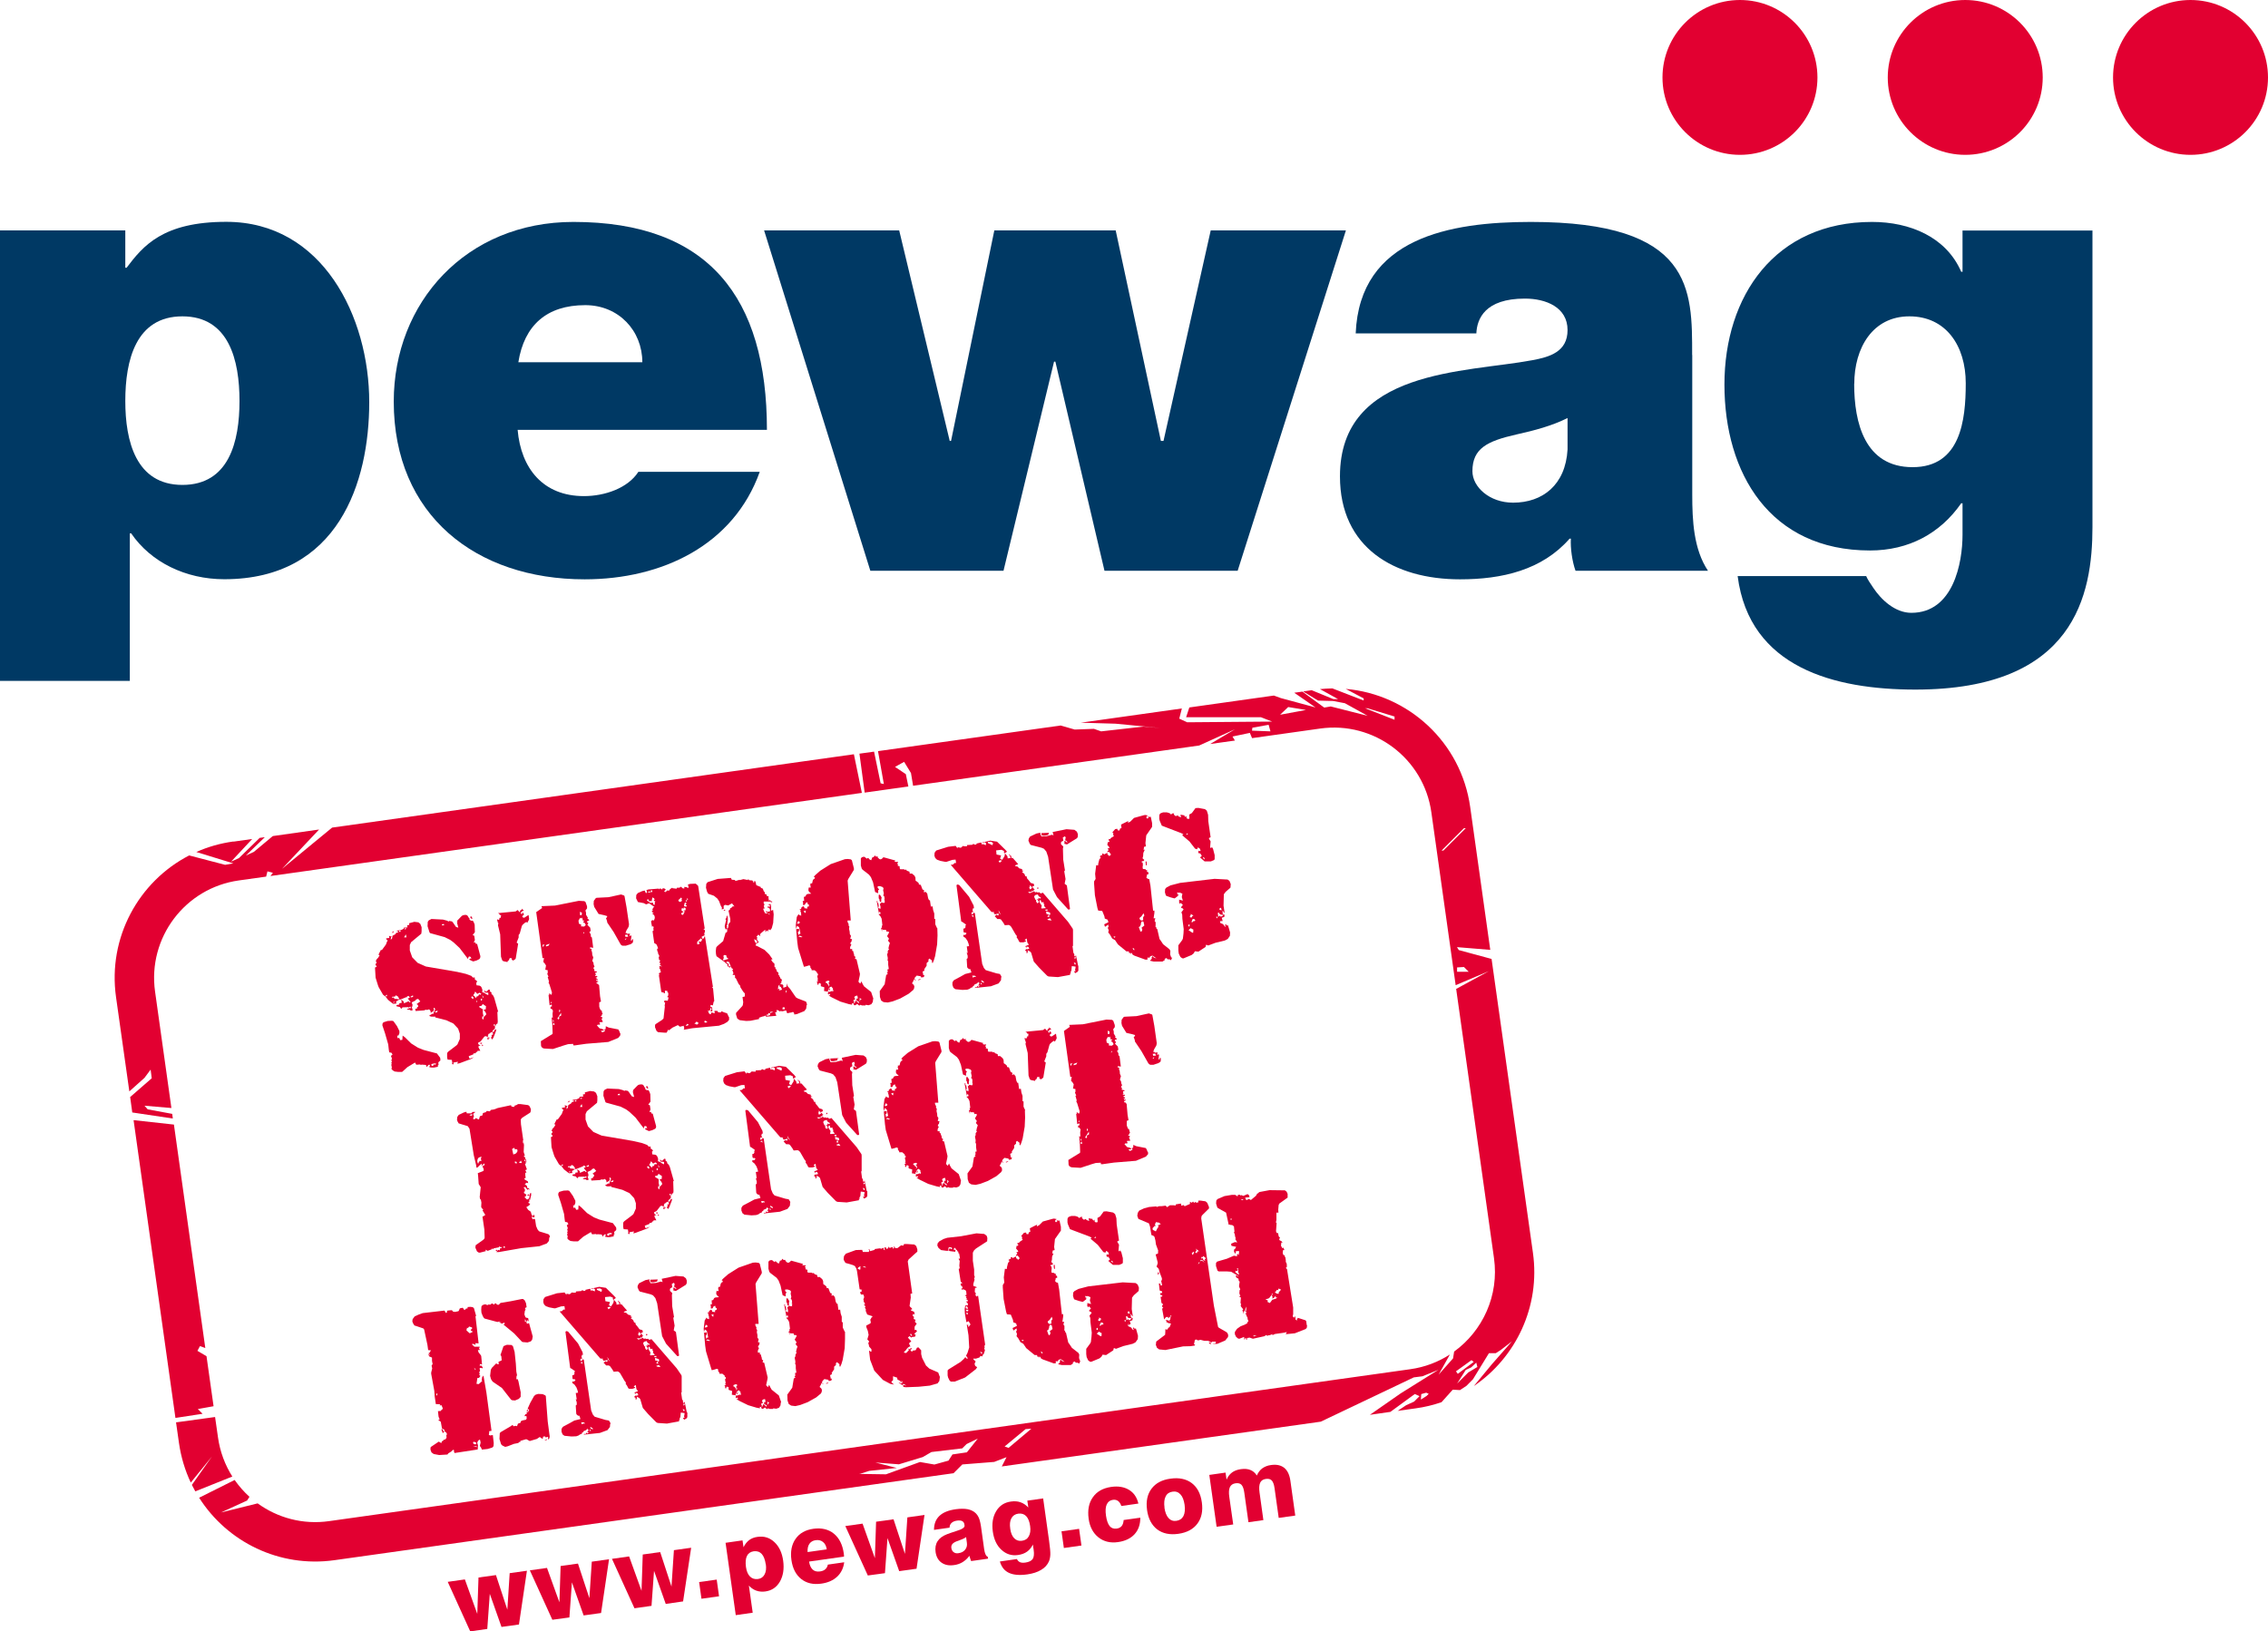
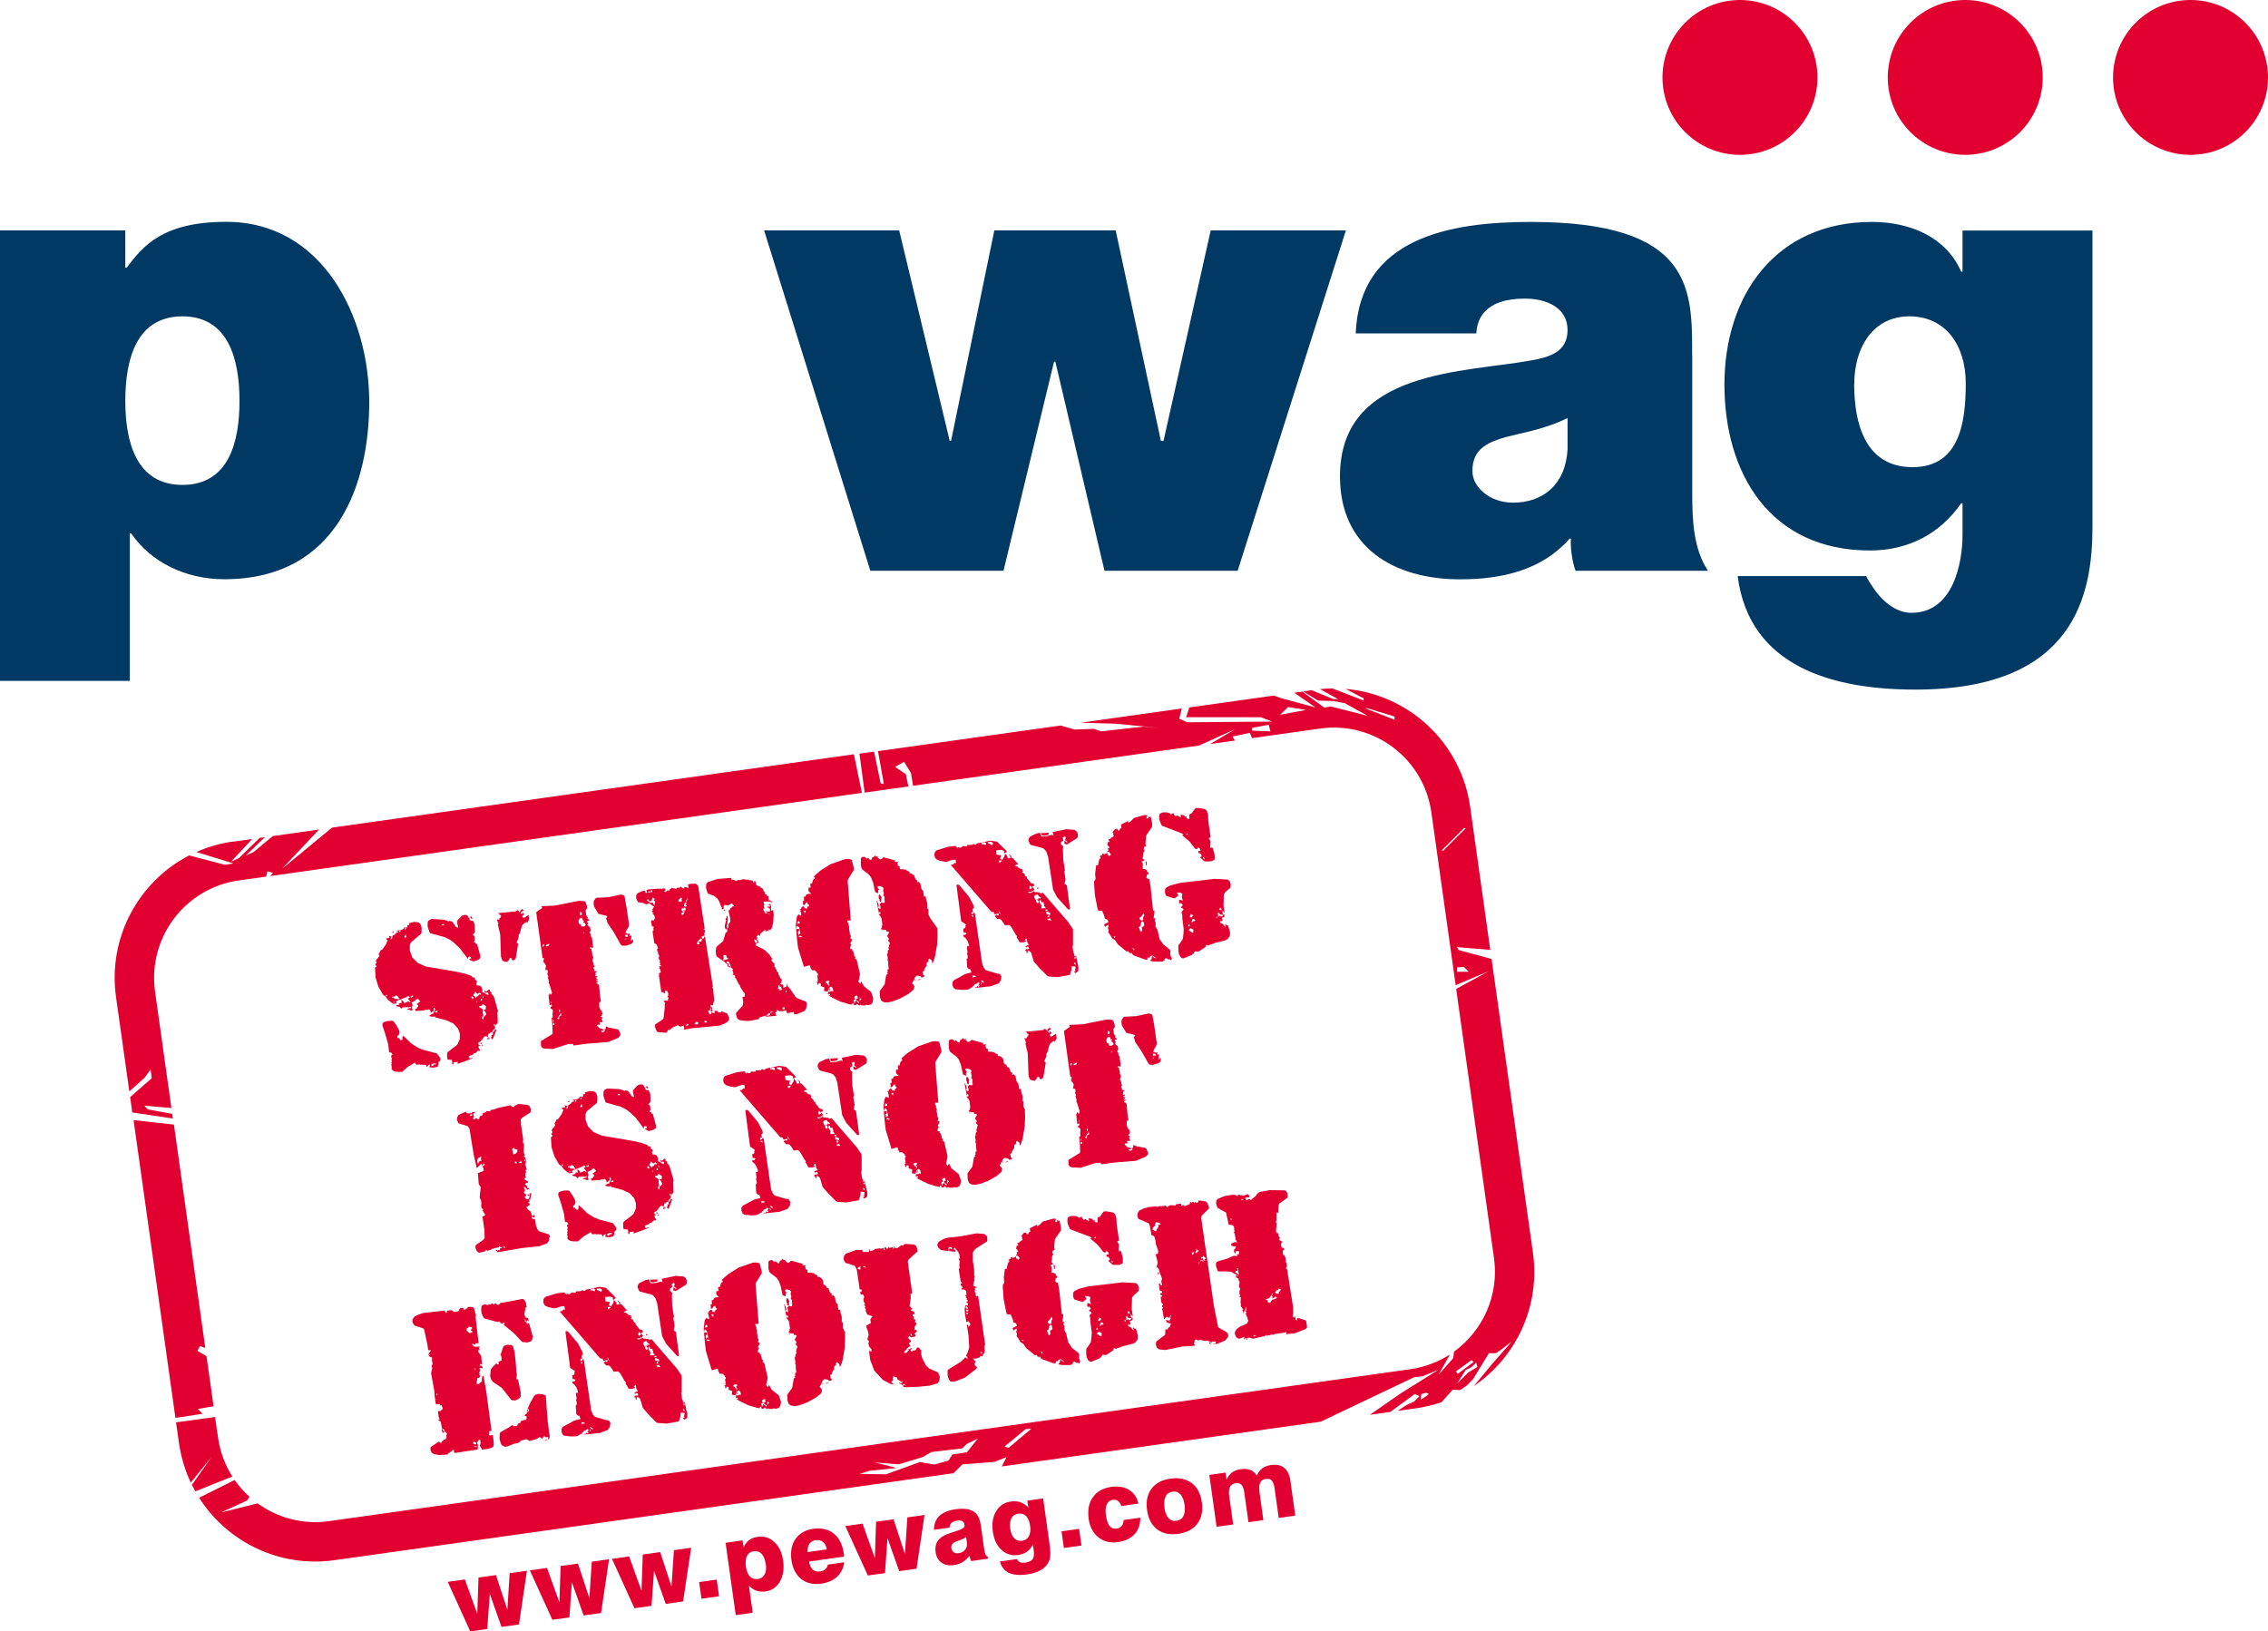
<svg xmlns="http://www.w3.org/2000/svg" id="b" data-name="Ebene 2" viewBox="0 0 224.81 161.72">
  <g id="c" data-name="Ebene 1">
    <g>
      <g>
        <g>
          <polygon points="46.61 161.72 44.38 156.81 46.08 156.57 47.31 159.99 47.43 156.38 49.16 156.14 50.29 159.57 50.52 155.95 52.23 155.71 51.44 161.04 49.71 161.28 48.55 158 48.3 161.48 46.61 161.72" style="fill: #e20031; fill-rule: evenodd;" />
          <polygon points="54.75 160.57 52.52 155.67 54.22 155.43 55.45 158.84 55.57 155.24 57.29 155 58.42 158.43 58.66 154.81 60.37 154.57 59.58 159.9 57.85 160.14 56.69 156.86 56.44 160.34 54.75 160.57" style="fill: #e20031; fill-rule: evenodd;" />
          <polygon points="62.89 159.43 60.66 154.53 62.36 154.29 63.59 157.7 63.71 154.1 65.44 153.86 66.56 157.28 66.8 153.67 68.51 153.43 67.71 158.75 65.99 159 64.83 155.72 64.58 159.19 62.89 159.43" style="fill: #e20031; fill-rule: evenodd;" />
          <rect x="69.4" y="156.71" width="1.76" height="1.67" transform="translate(-21.21 11.29) rotate(-7.99)" style="fill: #e20031;" />
          <path d="M72.93,160.11l-1.01-7.17,1.68-.24,.1,.68c.15-.31,.34-.54,.56-.71,.23-.17,.51-.28,.84-.32,.64-.09,1.19,.08,1.66,.52,.47,.44,.76,1.05,.87,1.85,.11,.81,0,1.49-.32,2.06-.33,.57-.81,.89-1.43,.98-.33,.05-.64,.02-.92-.08-.28-.1-.52-.27-.73-.5l.38,2.69-1.67,.24Zm2.97-5.05c-.07-.46-.2-.8-.4-1.02-.21-.22-.47-.3-.79-.26-.32,.05-.54,.2-.67,.46-.13,.26-.16,.63-.1,1.09,.06,.43,.19,.74,.4,.95,.21,.21,.47,.29,.79,.25,.3-.04,.52-.19,.66-.46,.14-.26,.18-.6,.12-1.01Z" style="fill: #e20031; fill-rule: evenodd;" />
          <path d="M80.04,153.86l1.91-.27c-.05-.33-.17-.57-.37-.73-.19-.16-.44-.22-.73-.18-.28,.04-.48,.16-.62,.36-.14,.2-.2,.48-.18,.82Zm2.03,1.24l1.61-.23c-.07,.58-.31,1.06-.7,1.43-.4,.37-.92,.6-1.58,.69-.79,.11-1.45-.04-1.98-.46-.53-.42-.85-1.04-.97-1.87-.12-.85,.02-1.55,.41-2.11,.39-.56,.98-.89,1.77-1,.81-.11,1.49,.05,2.02,.48,.54,.44,.87,1.1,.99,1.98,.01,.08,.02,.14,.02,.19,0,.04,0,.08,0,.11l-3.46,.49c.05,.36,.17,.62,.35,.79,.18,.17,.42,.23,.73,.19,.22-.03,.4-.1,.53-.22,.13-.11,.21-.27,.25-.46Z" style="fill: #e20031; fill-rule: evenodd;" />
          <polygon points="86.02 156.18 83.79 151.28 85.5 151.04 86.72 154.46 86.84 150.85 88.57 150.61 89.7 154.04 89.94 150.42 91.64 150.18 90.85 155.51 89.13 155.75 87.97 152.47 87.72 155.95 86.02 156.18" style="fill: #e20031; fill-rule: evenodd;" />
          <path d="M95.78,152.36c-.12,.1-.33,.21-.65,.32-.15,.05-.27,.1-.35,.13-.19,.08-.33,.18-.4,.28-.07,.1-.1,.22-.08,.37,.03,.18,.1,.32,.23,.41,.13,.1,.29,.13,.47,.1,.29-.04,.51-.15,.66-.34,.16-.19,.22-.42,.18-.69l-.08-.59Zm2.18,2.15l-1.7,.24c-.03-.08-.06-.16-.09-.25-.03-.09-.05-.17-.08-.27-.2,.27-.43,.48-.68,.63-.25,.15-.53,.25-.85,.29-.49,.07-.9-.01-1.23-.24s-.52-.58-.59-1.04c-.06-.42,0-.78,.19-1.08,.19-.3,.5-.53,.94-.7,.24-.09,.55-.2,.93-.32,.57-.17,.84-.35,.81-.54l-.02-.12c-.02-.15-.09-.25-.21-.32-.12-.06-.29-.08-.51-.05-.24,.03-.42,.11-.55,.23-.13,.12-.19,.27-.2,.47l-1.54,.22c0-.59,.18-1.05,.54-1.39,.36-.34,.9-.56,1.63-.66,.45-.06,.84-.06,1.17,0,.33,.07,.6,.2,.8,.4,.14,.14,.26,.32,.34,.54,.08,.21,.16,.57,.22,1.06l.27,1.94c.03,.23,.08,.41,.14,.54,.06,.13,.13,.21,.22,.23l.03,.19Z" style="fill: #e20031; fill-rule: evenodd;" />
          <path d="M99.12,154.79l1.68-.24c.07,.15,.17,.25,.3,.31,.14,.06,.31,.07,.53,.04,.36-.05,.6-.17,.73-.35,.12-.18,.16-.48,.1-.9l-.08-.54c-.14,.3-.34,.54-.58,.71-.24,.17-.54,.28-.89,.33-.63,.09-1.17-.08-1.64-.51-.47-.43-.75-1.03-.86-1.81-.11-.8,0-1.47,.33-2.02,.33-.55,.81-.87,1.46-.96,.35-.05,.67-.03,.95,.07,.28,.09,.54,.27,.78,.52l-.1-.68,1.57-.22,.59,4.22c.09,.64,.13,1.09,.12,1.35-.01,.26-.06,.49-.14,.68-.16,.35-.41,.63-.78,.84-.36,.22-.81,.36-1.35,.44-.77,.11-1.38,.06-1.83-.15s-.74-.58-.9-1.13Zm1.02-3.22c.06,.41,.19,.71,.39,.92,.21,.21,.46,.29,.76,.25,.32-.04,.55-.19,.69-.45,.14-.25,.19-.59,.13-1-.06-.45-.19-.78-.39-.99-.2-.21-.46-.29-.78-.25-.32,.04-.55,.2-.69,.46-.14,.26-.18,.61-.11,1.05Z" style="fill: #e20031; fill-rule: evenodd;" />
          <rect x="105.33" y="151.67" width="1.76" height="1.67" transform="translate(-20.24 16.31) rotate(-8.02)" style="fill: #e20031;" />
          <path d="M113.03,150.46c0,.66-.18,1.2-.57,1.63-.39,.42-.93,.68-1.64,.78-.76,.11-1.41-.05-1.94-.47-.53-.42-.86-1.04-.97-1.84-.12-.87,.02-1.58,.42-2.14,.4-.57,1-.9,1.81-1.02,.7-.1,1.29,0,1.77,.29,.48,.29,.79,.75,.93,1.36l-1.69,.24c-.08-.23-.19-.4-.33-.5-.14-.1-.31-.14-.51-.11-.29,.04-.49,.2-.61,.46s-.14,.64-.07,1.12c.07,.47,.19,.81,.36,1.02,.17,.21,.41,.29,.7,.25,.22-.03,.39-.12,.5-.26,.11-.14,.17-.34,.19-.59l1.65-.23Z" style="fill: #e20031; fill-rule: evenodd;" />
          <path d="M115.42,149.45c.07,.47,.2,.81,.41,1.04,.21,.23,.47,.32,.79,.27,.32-.05,.55-.21,.69-.48,.14-.28,.17-.65,.11-1.11-.07-.46-.2-.81-.41-1.03-.21-.23-.47-.32-.79-.27-.32,.05-.55,.2-.68,.48-.14,.27-.17,.64-.11,1.11Zm-1.72,.24c-.12-.86,.03-1.56,.44-2.11,.41-.55,1.04-.89,1.89-1,.85-.12,1.55,.03,2.1,.44,.55,.42,.88,1.05,1,1.91,.12,.86-.03,1.56-.44,2.11-.41,.55-1.04,.89-1.89,1.01-.85,.12-1.55-.03-2.1-.44-.54-.42-.88-1.05-1-1.91Z" style="fill: #e20031; fill-rule: evenodd;" />
          <path d="M120.59,151.33l-.72-5.12,1.61-.23,.1,.7c.13-.3,.31-.54,.54-.71,.23-.17,.52-.28,.87-.33,.37-.05,.69-.03,.95,.08,.26,.1,.47,.28,.64,.55,.13-.3,.31-.54,.54-.71,.24-.17,.53-.29,.87-.33,.55-.08,.98,.02,1.31,.28,.32,.26,.53,.7,.61,1.3l.48,3.43-1.64,.23-.41-2.92c-.05-.39-.15-.65-.28-.79-.13-.14-.33-.19-.6-.15-.27,.04-.46,.17-.55,.38-.1,.22-.12,.54-.06,.96l.38,2.74-1.48,.21-.41-2.92c-.05-.39-.15-.65-.28-.79s-.33-.19-.6-.15c-.27,.04-.45,.17-.55,.38-.1,.22-.12,.54-.06,.96l.39,2.74-1.64,.23Z" style="fill: #e20031; fill-rule: evenodd;" />
        </g>
        <g>
          <g>
            <path d="M164.79,7.68c0-4.24,3.44-7.68,7.68-7.68s7.68,3.44,7.68,7.68-3.44,7.67-7.68,7.67-7.68-3.44-7.68-7.67Z" style="fill: #e20031; fill-rule: evenodd;" />
            <path d="M187.12,7.68c0-4.24,3.44-7.68,7.68-7.68s7.68,3.44,7.68,7.68-3.44,7.67-7.68,7.67-7.68-3.44-7.68-7.67Z" style="fill: #e20031; fill-rule: evenodd;" />
            <path d="M209.45,7.68c0-4.24,3.44-7.68,7.68-7.68s7.68,3.44,7.68,7.68-3.44,7.67-7.68,7.67-7.68-3.44-7.68-7.67Z" style="fill: #e20031; fill-rule: evenodd;" />
          </g>
          <g>
            <path d="M12.42,39.75c0-4.03,1.04-8.39,5.66-8.39s5.66,4.36,5.66,8.39-1.04,8.32-5.66,8.32-5.66-4.36-5.66-8.32ZM0,67.5H12.87v-14.63h.13c1.95,2.86,5.4,4.55,9.23,4.55,11.31,0,14.37-9.62,14.37-17.55,0-8.45-4.62-17.88-14.17-17.88-6.31,0-8.26,2.41-9.88,4.55h-.13v-3.7H0v44.66Z" style="fill: #003964; fill-rule: evenodd;" />
-             <path d="M51.38,35.91c.58-3.64,2.79-5.66,6.63-5.66,3.32,0,5.66,2.54,5.66,5.66h-12.29Zm24.64,6.7c0-13.13-5.79-20.61-19.18-20.61-10.66,0-17.81,8-17.81,17.81,0,11.25,8.13,17.62,18.92,17.62,7.67,0,14.76-3.38,17.36-10.66h-12.03c-1.04,1.62-3.32,2.41-5.4,2.41-4.03,0-6.24-2.73-6.57-6.57h24.71Z" style="fill: #003964; fill-rule: evenodd;" />
            <polygon points="133.41 22.84 120.01 22.84 115.33 43.71 115.07 43.71 110.59 22.84 98.56 22.84 94.27 43.71 94.14 43.71 89.13 22.84 75.74 22.84 86.27 56.58 99.47 56.58 104.48 35.85 104.61 35.85 109.48 56.58 122.68 56.58 133.41 22.84" style="fill: #003964; fill-rule: evenodd;" />
            <path d="M155.38,44.56c-.2,3.51-2.47,5.27-5.4,5.27-2.34,0-4.03-1.56-4.03-3.12,0-2.28,1.5-2.99,4.36-3.64,1.76-.39,3.51-.85,5.07-1.63v3.12Zm12.35-9.36c0-6.5,.13-13.2-15.99-13.2-8,0-16.97,1.56-17.36,11.05h11.96c.06-1.43,.84-3.45,4.81-3.45,2.08,0,4.23,.85,4.23,3.12,0,2.15-1.76,2.67-3.51,2.99-6.57,1.24-19.05,.85-19.05,11.51,0,7.09,5.4,10.21,11.9,10.21,4.16,0,8.13-.91,10.86-4.03h.13c-.06,.91,.13,2.27,.46,3.18h13.13c-1.43-2.14-1.56-5-1.56-7.54v-13.85Z" style="fill: #003964; fill-rule: evenodd;" />
            <path d="M183.8,38.06c0-3.57,1.82-6.7,5.46-6.7s5.59,2.93,5.59,6.63-.52,8.32-5.27,8.32-5.79-4.42-5.79-8.26Zm23.6-15.21h-12.87v4.09h-.13c-1.49-3.44-5.07-4.94-8.84-4.94-9.62,0-14.63,7.35-14.63,16.12s4.49,16.45,14.43,16.45c3.84,0,6.96-1.69,9.04-4.68h.13v3.12c0,2.79-.91,7.74-5.07,7.74-1.62,0-2.99-1.3-3.77-2.47-.26-.39-.58-.85-.71-1.17h-12.74c1.17,9.1,9.62,11.25,17.62,11.25,15.8,0,17.55-9.43,17.55-16.12V22.84Z" style="fill: #003964; fill-rule: evenodd;" />
          </g>
        </g>
        <g>
          <path d="M23.14,83.45l107.17-15.06c7.47-1.05,14.37,4.15,15.42,11.62l6.21,44.19c1.05,7.47-4.15,14.37-11.62,15.42l-107.17,15.06c-7.47,1.05-14.38-4.15-15.42-11.62l-6.21-44.19c-1.05-7.47,4.16-14.38,11.62-15.42Zm-7.76,14.88c-.75-5.33,2.97-10.27,8.3-11.02l107.17-15.06c5.33-.75,10.27,2.97,11.02,8.3l6.21,44.19c.75,5.33-2.96,10.27-8.3,11.02l-107.17,15.06c-5.33,.75-10.27-2.97-11.02-8.3l-6.21-44.19Z" style="fill: none; fill-rule: evenodd;" />
          <path d="M124.14,72.14l-.04,.29,1.83,.07-.18-.65-1.61,.29Zm2.76-1.29l2.55-.47-1.76-.29-.79,.75Zm8.39-.65l2.94,1.15v-.32l-2.69-.82h-.25Zm7.78,14.12l2.22-2.22h-.18l-2.22,2.22h.18Zm1.36,11.58v.43h1.15l-.47-.47-.68,.04Zm-3.55,42.3l-.04,.54,.57-.36,.21-.21-.25-.11-.5,.14Zm3.55-1.04l1.11-1.11,.9-.54-.11-.43-.5,.47-.54,.25-.86,1.36Zm.07-.97l1.58-1.18-.22-.18-1.54,1.11,.18,.25Zm-44.92,7.2l.39,.14,2.26-1.9-.57,.04-2.08,1.72Zm-14.41,2.72l2.65,.04,3.37-1.22,1.43,.25,1.4-.39,.39-.61,1.43-.21,1.08-1.36-1.11,.54-.43,.43-3.05,.36-.86,.5-2.37,.72-2.33-.18,2.12,.54-2.73,.29-1,.32Zm.03-71.4l1.44-.2,.65,3.14,.32,.07-.58-3.26,18.1-2.54,1.4,.4,1.9-.07,.72,.25,4.16-.47,1.72,.14-4.45-.43-3.45-.1,10.02-1.41-.26,1.01,.79,.36,8.42-.07-1.11-.43h-7.42l.32-.97,8.38-1.18,.69,.25,3.44,.93-2.11-1.46,.81-.11,2.16,1.58,.65-.11,3.66,.93-2.26-1.25-1.15-.22-1.51-.04-1.48-.91,.85-.12,2.14,.88h.47l-1.79-.99c.41-.04,.82-.06,1.23-.07l3.1,1.2v-.21l-1.78-.94c6.2,.53,11.44,5.28,12.34,11.71l1.99,14.16-3.3-.27,.18,.29,3.25,.88,4.1,29.13c.75,5.33-1.69,10.38-5.86,13.21l1.78-2.15,2.01-2.29-1.11,.86-.5,.32h-.68l-1.58,2.58-.64,.65-.65,.43-.72-.04-1.11,1.24c-.82,.28-1.67,.49-2.56,.61l-1.79,.25,.84-.56,.79-.36,.54-.54-.47-.21-2.42,1.77-2.03,.29,3.06-2.13,3.73-2.33-1.58,.64-.86,.11-9.22,4.39-31.62,4.44,.47-.92-1.22,.47-3.16,.25-.87,.87-61.36,8.62c-5.47,.77-10.64-1.81-13.42-6.19l3.52-1.76c.43,.61,.92,1.17,1.47,1.67l-.24,.37-2.58,1.18,3.63-.9c1.97,1.43,4.48,2.13,7.08,1.76l107.17-15.06c1.45-.2,2.78-.72,3.93-1.46l-1.12,2,1.43-1.61,.11-.68c2.83-2.05,4.47-5.56,3.95-9.26l-3.75-26.69,3.24-1.76-3.29,1.39-2.41-17.14c-.75-5.33-5.68-9.05-11.02-8.3l-6.75,.95-.22-.52-1.72,.36,.24,.4-2.45,.34,2.46-1.46-3.55,1.61-28.36,3.99-.21-1.26-.68-1.11-.9,.5,1.07,.72,.25,1.22-4.33,.61-.52-3.87Zm-62.05,8.72l1.85-.26-2.1,2.25,.79-.36,2.05-2,.51-.07-1.88,1.82,.79-.36,1.88-1.57,4.59-.65-3.68,3.9,4.97-4.09,51.72-7.27,.79,3.83-58.62,8.24,.24-.32-.54-.14-.13,.52-2.71,.38c-5.33,.75-9.05,5.68-8.3,11.02l1.62,11.54-2.67-.23,.32,.36,2.43,.45,.06,.46-4.02-.6-.21-1.53,2.14-1.86-.11-.86-.61,.82-1.5,1.34-1.32-9.35c-.83-5.9,2.24-11.45,7.25-14.04l3.56,.93,.82-.14-3.67-1.13c1.14-.51,2.36-.86,3.66-1.04Zm-5.76,57.13l-4.15-29.52,4,.44,3.11,22.15-.53-.19-.25,.47,.9,.53,.7,4.96-1.56,.28,.47,.47-2.69,.41Zm1.97,7.28c-.12-.21-.23-.42-.34-.64l1.99-2.82-2.1,2.59c-.57-1.21-.97-2.53-1.17-3.93l-.29-2.04,3.87-.53,.29,2.03c.2,1.42,.7,2.73,1.42,3.87l-3.67,1.47Z" style="fill: #e20031; fill-rule: evenodd;" />
          <path d="M15.39,98.33c-.75-5.33,2.97-10.27,8.3-11.02l2.71-.38-.19,.77,.62-.83,58.62-8.24,.3,1.47,.05-.86-.09-.64,4.33-.61,.83,4.01,.32,.07-.69-4.15,28.36-3.99-4.02,1.83,3.15-.83,1.95-1.16,2.45-.34,.12,.21,1.69-.21-.1-.23,6.75-.95c5.33-.75,10.27,2.97,11.02,8.3l2.41,17.14-1.04,.44,.43,.29,.66-.36,3.75,26.69c.52,3.7-1.11,7.21-3.95,9.26l.07-.43-.25,.29-.24,.43c-1.15,.75-2.48,1.26-3.93,1.46l-107.17,15.06c-2.6,.37-5.11-.33-7.08-1.76l.56-.14-.86-1.29-.51,.78c-.55-.49-1.05-1.05-1.47-1.67l.8-.4-.29-.25-.75,.3c-.72-1.14-1.22-2.45-1.42-3.87l-.29-2.03,1.52-.21-.21-1.11-1.45,.26-.7-4.96,.61,.36-.25-1-.47-.17-3.11-22.15,.57,.06,.25-.54-.91-.14-.06-.46,.69,.13-.14-.65-.63-.05-1.62-11.54Z" style="fill: none; fill-rule: evenodd;" />
          <polygon points="32.93 82.07 27.96 86.16 31.64 82.26 32.93 82.07" style="fill: none;" />
          <polygon points="27.04 82.9 25.16 84.47 24.37 84.83 26.25 83.01 27.04 82.9" style="fill: none;" />
          <polygon points="25.74 83.08 23.69 85.08 22.9 85.44 25 83.19 25.74 83.08" style="fill: none;" />
          <path d="M19.49,84.49l3.67,1.13-.82,.14-3.56-.93c.23-.12,.47-.24,.72-.34Z" style="fill: none;" />
          <polygon points="26.52 86.41 27.06 86.55 26.82 86.87 26.39 86.93 26.52 86.41" style="fill: none;" />
          <polygon points="85.2 74.73 85.71 78.6 85.44 78.63 84.65 74.81 85.2 74.73" style="fill: none;" />
          <polygon points="87.03 74.47 87.61 77.74 87.29 77.66 86.64 74.53 87.03 74.47" style="fill: none;" />
          <polygon points="88.72 76.05 89.62 75.55 90.3 76.66 90.51 77.92 90.04 77.99 89.79 76.77 88.72 76.05" style="fill: none;" />
          <polygon points="107.14 71.65 110.59 71.75 115.03 72.18 113.31 72.04 109.15 72.5 108.44 72.25 106.54 72.32 105.13 71.93 107.14 71.65" style="fill: none;" />
          <polygon points="117.9 70.13 117.58 71.1 125 71.1 126.11 71.53 117.69 71.61 116.9 71.25 117.16 70.24 117.9 70.13" style="fill: none;" />
          <polygon points="118.87 73.94 122.42 72.32 119.95 73.78 118.87 73.94" style="fill: none;" />
          <polygon points="122.17 73.04 123.89 72.68 124.11 73.2 122.4 73.44 122.17 73.04" style="fill: none;" />
          <polygon points="124.14 72.14 125.75 71.86 125.93 72.5 124.1 72.43 124.14 72.14" style="fill: none;" />
          <polygon points="126.9 70.85 127.69 70.1 129.44 70.39 126.9 70.85" style="fill: none;" />
          <polygon points="126.97 69.21 126.28 68.96 128.3 68.67 130.41 70.14 126.97 69.21" style="fill: none;" />
          <polygon points="131.92 70.03 131.27 70.14 129.12 68.56 130.66 69.46 132.17 69.49 133.32 69.71 135.57 70.96 131.92 70.03" style="fill: none;" />
          <polygon points="135.29 70.21 135.54 70.21 138.23 71.03 138.23 71.36 135.29 70.21" style="fill: none;" />
          <polygon points="130.85 68.32 132.63 69.31 132.17 69.31 130.03 68.43 130.32 68.39 130.85 68.32" style="fill: none;" />
          <path d="M133.4,68.3l1.78,.94v.21l-3.1-1.2c.44,0,.88,.01,1.32,.05Z" style="fill: none;" />
          <polygon points="143.07 84.33 142.89 84.33 145.11 82.11 145.29 82.11 143.07 84.33" style="fill: none;" />
          <polygon points="144.43 93.9 147.73 94.17 147.86 95.07 144.61 94.19 144.43 93.9" style="fill: none;" />
          <polygon points="144.29 97.69 147.58 96.3 144.34 98.06 144.29 97.69" style="fill: none;" />
          <polygon points="144.43 95.91 145.11 95.87 145.58 96.34 144.43 96.34 144.43 95.91" style="fill: none;" />
          <polygon points="130.91 140.95 140.13 136.55 140.99 136.45 142.56 135.8 138.83 138.13 135.78 140.27 130.91 140.95" style="fill: none;" />
          <path d="M142.89,139.01l1.11-1.24,.72,.04,.65-.43,.64-.65,1.58-2.58h.68l.5-.32,1.11-.86-2.01,2.29-1.78,2.15c-.98,.66-2.05,1.2-3.2,1.6Z" style="fill: none;" />
          <polygon points="140.88 138.2 141.38 138.06 141.63 138.17 141.41 138.38 140.84 138.74 140.88 138.2" style="fill: none;" />
          <polygon points="144.43 137.16 145.29 135.8 145.83 135.55 146.33 135.09 146.43 135.52 145.54 136.05 144.43 137.16" style="fill: none;" />
          <polygon points="144.5 136.2 144.32 135.95 145.86 134.83 146.08 135.01 144.5 136.2" style="fill: none;" />
          <path d="M144.14,134.01l-.11,.68-1.43,1.61,1.12-2c.14-.09,.29-.19,.42-.29Z" style="fill: none;" />
          <polygon points="137.81 139.98 140.23 138.2 140.7 138.42 140.16 138.96 139.37 139.32 138.54 139.88 137.81 139.98" style="fill: none;" />
          <polygon points="94.52 146.06 95.39 145.19 98.54 144.94 99.76 144.48 99.29 145.39 94.52 146.06" style="fill: none;" />
-           <polygon points="99.58 143.4 101.66 141.68 102.23 141.64 99.98 143.54 99.58 143.4" style="fill: none;" />
          <polygon points="85.17 146.12 86.17 145.8 88.9 145.52 86.78 144.98 89.11 145.16 91.48 144.44 92.34 143.94 95.39 143.58 95.82 143.15 96.93 142.61 95.85 143.97 94.42 144.19 94.03 144.8 92.63 145.19 91.19 144.94 87.82 146.16 85.17 146.12" style="fill: none;" />
          <path d="M25.53,149.06l-3.63,.9,2.58-1.18,.24-.37c.26,.23,.53,.45,.81,.65Z" style="fill: none;" />
          <path d="M23.25,146.74l-3.52,1.76c-.13-.21-.26-.42-.38-.64l3.67-1.47,.23,.35Z" style="fill: none;" />
          <polygon points="18.9 146.99 21 144.4 19.01 147.22 18.9 146.99" style="fill: none;" />
          <polygon points="17.38 140.58 20.07 140.18 19.6 139.71 21.16 139.43 21.31 140.49 17.45 141.03 17.38 140.58" style="fill: none;" />
          <polygon points="20.47 134.47 19.57 133.94 19.82 133.47 20.35 133.66 20.47 134.47" style="fill: none;" />
          <polygon points="13.13 110.3 17.15 110.9 17.24 111.51 13.24 111.07 13.13 110.3" style="fill: none;" />
          <polygon points="14.34 109.64 17.01 109.87 17.09 110.44 14.66 110 14.34 109.64" style="fill: none;" />
          <polygon points="12.84 108.22 14.34 106.88 14.94 106.05 15.05 106.91 12.91 108.78 12.84 108.22" style="fill: none;" />
        </g>
      </g>
      <g>
        <g>
          <path d="M49.3,100.3l.04,.99-.04,.2-.11,.02-.06,.18-.11-.16-.1,.05,.02,.11,.12-.06v.33l-.25,.23,.04,.1,.09,.03,.08-.21,.18-.09-.05,.22-.24,.62-.12,.19-.14-.2,.1-.06-.03-.19,.17-.05-.08-.27-.24,.12-.06,.07-.12,.04,.02,.11-.06,.05,.02,.15-.19-.1-.15,.02-.39,.49-.26,.15,.04,.14,.22,.15h-.19v.09h-.05l.21,.41h-.28v.08l-.11,.04-.11,.14-.09-.03-.1,.06v.06l-.46,.18,.08,.25,.43-.15-.26,.17-1.15,.43-.23,.05,.06-.2-.46,.09,.05,.17-.22-.03,.08-.05-.05-.36-.42-.03-.05-.21v-.41l.04-.09,.06-.07,.84-.64,.09-.1,.23-.53v-.52l-.17-.5-.46-.5-.7-.33-1.13-.29,.06-.07h-.41l-.18-.05-.02-.11,.13-.02,.14-.11,.09,.03,.07-.1-.06-.1,.13-.02,.04-.2,.03-.07-.08-.12h-.08l.04,.27-.32,.22-.03-.19-.13-.16-.21,.07-.11-.03-.19,.07-.84,.06-.03-.21,.19-.05-.02-.1,.12-.06-.02-.17-.14-.09,.37-.27-.21-.25-.19,.05-.09,.12-.36,.18,.08,.23-.02,.2h-.07l.11,.34-.21,.05-.03-.08-.35-.03,.1-.08h.11l-.02-.16-.61,.02-.13,.15-.13-.18-.34-.08v-.11l.28-.06v-.13l.24-.04-.05-.32,.25,.2,.02,.17,.45-.2,.15,.13,.05-.07-.39-.48-.68,.27-.05-.02-.32,.2,.05,.19-.34,.03-.49-.39-.26-.33-.24-.18-.43-.74-.07-.18-.24-.77-.06-1.01,.16-.07-.02-.12-.11-.03,.04-.03-.03-.08,.11-.12v-.11l-.08-.03,.08-.21,.17-.18,.14-.24-.12-.05,.24-.47h.11l.4-.55,.08-.23,.09-.16-.15-.13v-.08l.31-.04-.03-.21,.3,.09-.1,.04-.03,.26,.13-.13,.05-.27,.26-.14,.11-.15,.17-.04,.03-.11-.13,.02v-.09l.41-.06,.26-.12v-.11l.37-.03-.03-.21,.21-.03-.02-.17,.52-.14,.4,.05,.19,.15,.13,.33v.41l-.03,.24-1.01,.84-.13,.28v.54l.24,.68,.54,.55,.81,.36,3.09,.53,.87,.2,.55,.2,.16,.17,.17-.02,.03,.23,.14,.07,.09,.14-.1,.06,.02,.28,.31,.04,.12,.07,.08,.12,.08,.23-.03,.22,.23,.08,.17,.12,.21,.1v-.24l-.32-.02-.12-.22,.24,.14,.23-.21h.09l.05,.06-.03,.09,.2,.17-.05,.07,.2,.21,.1,.22,.39,1.38Zm-5.65,4.76v.07l-.2,.18,.02,.26-.08,.05,.02,.13-.4,.08h-.22l-.24-.04,.08-.23h-.15l-.19,.22-.07-.21-.37-.03-.17,.02-.03-.04-.39,.03-.12-.22-.76,.46-.52,.47h-.41l-.33-.04-.19-.11-.16-.19,.08-.05-.07-.34,.06-.05-.06-.12,.07-.12-.06-.12,.06-.18-.1-.27,.16-.13-.11-.18-.22-.04-.04-.25-.06-.54-.31-1.08-.27-.81,.02-.18,.09-.12,.42-.13,.43-.02,.14,.04,.35,.49,.24,.49v.22l-.09,.22-.13,.02,.03,.24,.17-.02,.1,.22,.21-.03,.03-.42,.22,.16,.63,.62,.67,.42,.55,.22,1.33,.35,.32,.43,.02,.17Zm-5.27-6.44l-.11,.02-.07,.12h.15l.02-.13Zm1.23,.43l-.2-.3-.19-.08-.07,.12-.28,.02v.11l.14-.05,.14,.2,.03-.07,.22,.05h.19Zm-.5,.26l-.09-.03-.04,.18,.13-.15Zm-.08-7.02l-.04,.16-.17,.02,.21-.18Zm1.6,6.58l-.15-.15-.16,.09,.04,.1,.08,.08,.2-.12Zm.07,.92l-.12,.04-.05,.09,.18,.04v-.17Zm-.98-7.54h-.13l-.05,.11,.13,.03,.05-.14Zm1.23,6.57l-.02-.15-.26,.15,.09,.05,.19-.05Zm-.66-5.92l-.06-.27-.18,.29h.24Zm.01-.84l-.2-.05,.02,.13,.18-.07Zm2.93,13.36h-.2l-.25,.06-.03,.07,.04,.1,.13,.02,.08-.16,.16,.04,.07-.14Zm.16-5.21h-.15l-.15,.15h.22l.09-.15Zm4.21-5.38v.13l-.09,.12-.26,.13-.31,.09h-.06l-.37-.17,.07-.1,.17-.02-.07-.05v-.09l-.19-.06-.09,.16v.11l-.84-1.1-.6-.56-.34-.25-.54-.27-1.45-.4-.05-.06-.2-.62,.02-.44,.11-.15,.26-.13,1.14,.06,.38,.1,.21,.1v-.07l.3,.05,.1,.11,.3,.44,.23,.07-.14-.54,.08-.04-.08-.08,.43-.45,.12-.1,.19-.05h.2l.12,.08,.12,.2,.07,.06v.13l.17,.11,.15-.02,.11,.18,.08,.23,.02,.74-.22,.29,.16,.06,.06,.42-.11,.26,.15-.02,.07,.16,.11-.02,.34,1.28Zm-3.57-3.09l-.04-.15-.17,.05-.03,.09h.24Zm2.92,7.16l-.17-.15-.07,.14,.17,.15,.07-.14Zm.75-.39l-.17-.1-.22,.12-.18-.21-.08,.03v.13l-.1,.08-.02,.13,.15,.11,.06,.14,.13-.15-.04-.1,.06,.08,.11-.02,.08-.18,.16,.04,.07-.1Zm.09,4.85l-.05,.12-.13-.02v-.09h.18Zm.13,.3h-.11v.08l-.08-.21,.19,.12Zm-.61-4.4l-.12-.09,.1,.22,.02-.13Zm.88,.5l-.34-.23-.11,.17-.25,.06,.04,.1,.33,.19v.37l.06,.32-.04,.05-.06-.08-.03,.26,.12,.11,.05-.27,.23-.23v-.09l-.06-.14-.19-.25,.21-.05,.02-.29Zm-.4-.63l-.02-.15-.12,.06,.02,.17,.12-.08Zm.79,3.79l-.16-.02,.02,.13-.06,.03-.08-.07,.05-.14,.13-.02,.1,.1Zm-1.76-11.9l-.05,.1-.18-.21,.12-.08,.12,.2Zm1.11,7.83l-.12-.2,.04,.26,.08-.06Z" style="fill: #e20031;" />
          <path d="M52.45,91.05l-.02,.13-.17,.31-.08-.1-.18,.11-.23,.21-.05,.11-.2,.72-.11,.15v.24l-.2,.51,.15,.11-.24,1.47-.09,.1-.24,.14,.05-.12-.13,.02,.04-.16-.22-.03-.1,.23-.1,.06-.03,.11-.42-.09-.1-.09-.12-.35-.08-2.22-.22-.9,.04-.2-.09-.14,.07-.09-.08,.05-.03-.21,.16,.06,.11-.12-.07-.03,.06-.07,.09,.03,.05-.27-.14-.04-.06-.12-.12-.05,1.76-.17,.2-.14,.21,.23,.06-.2,.14-.06v-.11l.21,.21-.17,.05-.17,.18,.19,.15-.04-.11,.07-.1,.14,.2-.19,.18,.08,.12,.11,.03,.06-.03,.38-.25,.06,.38Zm9.05,11.39l-.02,.2-.2,.25-.98,.4-2.19,.18-1.13,.16h-.15l-.02-.15-.5,.03-.44,.13-1.06,.35-.88-.05-.14-.05-.12-.11-.04-.12-.02-.45,1.14-.7,.03-.07-.03-.82-.07-.77,.11,.05-.02-.41,.04-.31-.13-.18h-.11v-.2l.14-.04-.03-.19-.2,.09-.11-1.05,.1,.07-.07-.16,.13-.02,.06,.1h.08l.04-.21-.25-.81-.09-.18,.05-.09-.13-.46,.08-.03-.13-.29,.05-.07v-.28l-.24-.05,.07-.42-.11-.18-.18-.21,.09-.1-.07-.03,.07-.12v-.09h-.14l-.63-4.56,.59-.41-.07-.18,1.34-.06,2.36-.47,.55,.03,.12,.09,.15,.43v.2l-.16,.21,.06,.23v.19l.18,.3-.05,.07,.17,.13v.08l-.16,.03-.04,.16h.09l.03,.09-.09,.14,.28,.28,.05,.32-.13,.13,.14,.22v.2l.11,.11,.13,1.02-.29-.05-.05,.09,.21,.1-.06,.05,.08,.27,.02,.26,.1,.23-.1,.34,.11,.18,.03,.21,.09,.2h-.06l-.06,.19,.09,.03v.2l.25,.05v.08l-.14,.02v.13l.07,.06-.1,.08,.03,.08,.15-.02v.09l.05-.07v.09l-.19,.08,.19,.12,.02,.15-.15-.13,.05,.19h.15v.07l-.18,.07,.09,.18v-.11l.19,.21v.06l.09,1.03,.09,.51-.1,.06h-.07v.45l.04,.14,.1,.22h.09l.06,.26,.06,.12h-.08v.12l-.14,.13,.19,.08v.06l-.09,.08,.13,.31-.36,.03,.08,.14-.03,.11-.18-.02-.1,.08,.26,.29,.29,.07,.17,.13-.32,.05,.11,.14,.15-.04,.14-.09-.07-.16,.13-.02,.02-.29,.28,.13,.96,.19,.09,.16,.1,.25Zm-6.54-.82l-.03-.21h-.08l-.04,.17,.16,.04Zm-.05-.34l-.08-.23-.03,.24,.11-.02Zm-.23-2.01l-.11,.17h.11v-.17Zm-.63-5.68l-.27,.08v.04l.05,.19,.12-.26,.1-.06Zm.43-.04l-.37,.14,.02,.13,.25-.08,.1-.19Zm1.14,6.84l-.37,.58,.1,.09,.09-.1-.03-.17,.22-.12-.02-.28Zm-.09-.16l-.05-.19-.06,.16v.15l.11-.12Zm2.54-8.53l-.14-.24h-.09l-.04-.11,.1-.02v-.09l-.11,.04-.09-.33-.07,.1-.12-.07-.17,.28,.04,.3,.23,.1-.02,.17,.31,.02,.17-.16Zm-.39-1.22l-.19-.1v.33l.16,.02,.03-.24Zm.23,2.03l-.02-.15-.08,.19,.1-.04Zm4.84,.6v.23l-.04,.12-.2,.14-.48,.15h-.33l-.12-.06-.08-.1-.67-1.19-.64-.95-.02-.15-.11-.31h.06l.08-.17-.29-.09-.58-.13-.43-.7-.06-.27,.02-.33,.2-.27,.08-.03,1.18-.06,1.24-.27,.27,.09,.07,.06,.2,1.1,.25,1.7-.02,.16-.03,.11-.21,.35-.09,.25,.16,.02v.06l.29-.02-.07,.25,.14-.07,.07,.05-.06,.47,.12-.04v-.08l.07-.03Zm-.67-.1l-.16,.09,.12,.05,.05-.14Zm.19-.16l-.09-.2-.23,.03,.05,.19,.28-.02Z" style="fill: #e20031;" />
          <path d="M72.27,100.84v.26l-.17,.2-.34,.2-.5,.18-2.63,.25-.87,.15,.07-.12-.06-.25,.1-.04-.48,.11-.2-.16-.53,.25-.35,.27-.08-.07-.15,.3h-.22l-.64-.05-.15-.13-.14-.35v-.24l.06-.08,.63-.41,.15-.15,.13-1.17-.02-.11,.05-.27-.12-.11,.07-.12,.31,.02,.08-.32-.14-.04,.11-.17v-.24l-.09-.09v-.11l-.24-.03v.26l-.18,.02,.14-.06-.32-.08-.24-1.66,.08-.06h-.06l-.02-.14,.2-.1-.09-.33-.07-.05,.04-.16-.08-.08,.31,.04-.22-.14,.08-.21h-.15l.12-.23-.12-.07-.04-.27,.07-.1-.13-.26-.03-.23h-.09l.04-.06-.02-.17,.1-.04-.08-.23-.09-.18-.21-.12-.17-1.19,.1-.04-.02-.28h.04l-.05-.17-.12,.06-.1-.53,.09-.1,.04-.03,.16,.04,.08-.23v-.11l-.03-.12-.05-.08-.17-.15,.16-.09-.16-.04-.04-.15h.11l-.06-.14,.14-.22h.08l-.5-.35-.05-.02-.29,.1-.23-.12-.58-.11-.18-.37,.02-.33,.15-.19,.43-.19,.25-.06,.13,.28,.11-.12-.07-.2,.21-.07,.99-.08,.05,.08,.03-.07,.13-.02,.17,.11v-.11l.18-.02,.17,.13-.17,.16,.12,.11,.03-.09,.11-.02,.05-.09,.16,.04,.13-.17,.22-.14v.06l.41,.05,.05-.1h.24l.14-.1,.2,.17h.15l-.02-.15,.24,.03,.14,.09,.05-.09-.06-.27,.23-.06,.54-.02,.22,.19,.03,.08,.64,4.16-.13,.15,.13-.02,.03,.21-.07,.14,.03,.21-.3,.15,.09,.2,.12-.04,.12-.25,.8,5.07-.11,.02,.12,.11,.12,1.26-.06,.07-.08,.36-.23-.05v.2l.16,.04,.02,.41-.2-.04,.14-.22-.1-.11-.09,.27-.25,.08,.13,.04v.13l.15,.13,.09-.02v-.15h.11l.25,.08-.02-.26,.31,.02,.04,.12,.26,.03,.09-.12,.26,.11,.29,.09,.16,.34Zm-7.28-11.47l-.19-.08,.05-.11h.06l-.08-.13-.16-.09-.09,.43-.05-.08-.17,.04-.12-.22-.12,.08,.03,.06,.29,.22h.3l.02,.17,.14,.04v-.26l.08-.08Zm-.51-.95l-.1-.07-.18,.09,.18,.04,.1-.06Zm.17-.16l-.15,.02,.03,.19,.12-.06v-.15Zm3.61,13.3l-.12-.07-.19,.2,.23-.03,.07-.1Zm.95-.2l-.18-.08-.21,.23,.11-.02,.14,.09,.14-.1v-.11Zm-1.61-12.27l-.08-.12-.27,.25v.09l.06,.05,.05,.04h.07l.18-.1-.06-.12,.05-.09Zm.35,.93l-.19-.08,.06,.12-.24-.03-.03,.22,.22,.16-.19,.07-.06,.16,.18,.06,.14-.26v-.17h-.05l-.06-.09,.1,.07,.13-.02v-.21Zm.09-.49l-.08-.07-.1,.06-.06,.31,.14,.04,.13-.02v-.09l-.12-.03,.1-.21Zm.07-.29h-.11l-.05,.13,.13-.02,.03-.11Zm2.01,12.1l-.17-.15-.11,.02-.03,.07,.06,.1,.26-.04Zm-1.93-12.16l-.02-.11h-.09l.02,.12h.09Zm1.39,4.02v-.09l-.11-.09-.36,.35v.24h.14l.06-.03,.03-.09-.11-.16,.24,.03,.11-.17Zm10.37,6.44l-.04,.35-.18,.24-.74,.3-.26,.04-.02-.15-.1-.11-.16,.06-.21,.03-.21,.05-.11-.29-.36,.09-.24-.03-.05,.07-.08-.12-.22-.05,.03,.21-.17,.02,.12,.35-1.05,.09,.03-.07-.09-.05-.04,.05-.25,.06-.31,.11v.13l-.85,.17-.43,.02-.64-.08-.24-.16-.12-.39v-.17l.62-.68,.05-.09,.04-.29-.07-.51,.23-.06v-.3l-.16-.17-.28-.44-.02-.15-.15-.17-.27-.55-.14-.11h.06l-.03-.24h-.22l.03-.1,.06-.05-.12-.35,.08-.04-.03-.06-.12-.07-.27-.63-.22-.03-.02,.13,.1,.07h.11v.31l.08-.06,.16,.06-.14,.09-.22-.16,.02-.18h-.09l-.16-.18-.85-.61-.05-.21-.02-.3,.04-.35,.09-.12,.6-.52,.26-.88,.05,.06,.09-.12v-.26l-.16,.04-.08-.23v-.13l.14-.58-.07-.05v-.06l.09-.06,.03-.24h.06l.05,.22v.28l-.04,.07,.03,.08-.05,.09,.04,.11-.09,.12,.04,.1-.04,.18h.11l.05-.13,.02-.29,.18-.22v-.3l-.18-.82,.14-.09,.02-.13,.16-.09,.11-.12,.16,.02-.24-.31-.38,.21-.31-.06-.08,.05-.06,.05v.3l-.19,.05,.02-.18-.11-.18-.17-.45-.17-.26-.34-.28-.57-.2-.12-.22-.1-.38,.03-.38,.13-.17,1-.32,1.31-.1,.09,.18,.29,.02,.08,.1,.42-.12-.02,.04,.38-.1,.25,.05,.22,.04-.02-.13,.13,.15,.31,.02,.14,.24,.06-.07-.1-.07,.19-.03,.1,.4,.46,.19-.03,.07,.21,.08,.1,.27,.1,.09v.17l.16,.04,.05,.17h.11l.07,.08-.06,.16h.08l-.04,.19,.17-.02,.06,.1,.13,.02v.07l-.14,.02v-.08h-.69l-.02,.14,.09,.16-.07,.14,.08,.25-.15,.02,.1,.27,.05,.06,.02,.11,.26,.03-.02-.11-.11,.02-.02-.13h.11v.07l.31-.07-.04-.28-.06,.03v-.09l-.15-.02-.03-.09,.3-.02-.08-.14-.18-.06,.28-.04,.06,.27-.02,.33,.05,.06,.16-.09,.06,.45-.05,.85-.14,.52-.16,.22-.08-.1-.1,.04-.04,.2-.06-.14-.21,.16v-.06l.06-.1-.11-.03-.37,.31-.09,.1v.09l.03,.12-.2-.17-.19,.22,.1,.09-.07,.12,.2,.34-.24,.12-.08,.18,.26,.11,.64,.34,.46,.45,.33,.47-.15,.04,.14,.22,.2,.19v.33l.14,.02-.08,.05,.16,.24v.11l.17,.13v.22l.11,.09-.03,.09h.07l.05,.2h.08l.07,.17-.07,.14,.03,.08-.16,.11,.16,.04v.04l.09-.02,.11,.16-.05,.07,.04,.11,.29-.11,.04-.33,.06,.25,.26,.29,.5,.73,.11,.14,.19,.1,.78,.3,.03,.06,.08,.23Zm-7.74-4.59l-.18-.15-.05-.21-.18-.02-.1,.08,.05,.23-.07,.08,.02,.15,.5-.16Zm-.32-4.79l-.17,.02,.07-.1h.09v.07Zm3.18,3.15l-.07-.19-.25-.12,.05,.19,.12,.22,.16-.11Zm1.27,7.11l-.03-.06-.05-.04-.12,.04,.02,.11h-.15l-.05,.11h.22l.12-.05,.03-.07,.02-.05Zm.33-.24l-.32,.03v.13l.32-.16Zm.84-2.31h-.09v-.14l-.15-.02v-.2l-.12,.13-.04,.33,.18-.07-.08,.18,.29-.06v-.15Zm-1.21-7.29l-.04-.1-.12-.05,.03,.06,.12,.09Zm1.5,9.35l-.05-.19-.17,.03-.02,.18h.24Zm.17-1.84l-.1,.04,.08,.23,.03-.27Z" style="fill: #e20031;" />
-           <path d="M86.55,99.02l-.04,.31-.14,.22-.27,.1-.31-.04v.06h-.36l-.14-.06-.12,.08-.2-.17-.18,.13h-.13l-.07-.17,.12-.04,.11-.26,.32,.28v-.15l-.23-.12-.03-.08,.03-.11,.02-.02h.11l-.06-.29-.21,.05-.09,.12,.1,.22-.13,.02-.07,.12,.09,.05-.04,.2-.18-.02,.02,.15-.33-.06-.84-.25-.86-.42-.31-.19,.17-.03-.06-.14-.14,.08-.04-.1,.04-.18-.42-.07,.03-.37-.34-.1-.02-.17,.06-.03-.15-.11h-.11l-.02,.15h-.11v-.18l-.08-.08,.08-.03,.12-.1-.13,.02,.06-.16-.07-.36,.08-.03v-.15l-.12-.09,.04-.05-.25-.22h-.3v-.09l-.15-.21h.04l-.04-.15-.11-.03-.25,.08-.25,.06-.08-.25-.5-1.62-.08-.58-.15-1.67,.1-.82,.18-.29,.06,.1,.2,.06-.02-.28-.08-.22,.1-.06h-.11l-.05-.08,.15-.02,.02-.14,.18-.14,.12,.09v.11l.3,.04-.02-.13,.05-.07h.11l.02-.19-.11-.03-.05-.21-.16,.07-.1,.19-.17,.02v-.24l-.04-.16,.15-.02-.03-.39,.15-.04,.1-.19,.12-.06,.36-.03-.22-.2-.06-.14,.03-.27h.21l-.06-.26,.04-.03-.04-.1,.19-.03,.08-.34,.06-.03v-.08l.08,.03,.06-.16-.12-.07,.17-.18,.48-.42,1.03-.65,1.41-.49,.28-.02,.31,.04,.1,.09,.2,.8v.15l-.56,.91-.06,.16,.31,3.95h-.32v.14l.12,.24-.03,.09,.09,.14-.03,.22,.06,.27,.02,.26,.11,.16-.07,.29,.18,.04-.05,.14v.09l-.1,.1-.02,.13,.1,.07-.12,.25v.2h.2v.17l.12,.05v.13l.05,.1,.04,.25,.12,.07-.06,.2,.16,.04,.34,1.45-.02,.17-.13,.61,.18,.19,.12-.23,.1,.23,.15,.26,.71,.57,.22,.66Zm-7.2-6.45l-.14-.65-.2-.15-.1,.34,.25-.04,.06,.08-.05,.22h-.09l.07,.35,.05-.12,.15-.04Zm.2,.32l-.26-.14-.16,.09,.29,.07,.13-.02Zm-.27-1.46l-.03-.06-.14-.07-.11,.28,.21-.03,.04-.03,.03-.09Zm.59-1.17l-.25,.08,.09,.03,.04,.12,.08-.03,.02,.11,.02-.31Zm2.35,7.08l-.02-.1-.11-.03-.23,.08-.02,.13,.14,.04,.06,.14h.09v.22l.09-.17-.04-.14h-.11l.15-.18Zm.38,.84l-.06-.12,.04-.05-.18-.21-.16,.07-.03,.11-.13,.02,.11,.03-.11,.12-.02,.15,.18,.02,.27-.1,.02,.11,.09-.14Zm-.31-.2l-.02,.18h-.11v-.05l.07-.03v-.09h.05Zm3.13,1.08l-.22-.14,.03,.19-.06,.07,.09,.05,.02-.13,.13-.04Zm7.49-7.05l.02,.71-.04,.9-.2,1.16-.13,.43-.11,.26-.07-.05v-.2l-.25-.2-.11,.12,.02,.15-.19,.18v.26l-.24,.36,.02,.13-.18,.09,.07,.36h.11l-.06,.19-.26,.04-.04-.12-.4-.07-.19,.2-.06,.2h-.06v.09l-.16,.28,.17,.15,.06,.14-.02,.2-.08,.16-.47,.39-.84,.47-.74,.28-.48,.11-.42-.04-.24-.16-.12-.35-.02-.58,.49-.68,.15-.91,.18-.14-.12-.05,.09-.1-.02-.28,.13-.02-.06-.43v-.37l-.06-.03,.02-.28-.07-.36,.07-.14v-.2l.14-.19-.09-.05,.03-.07,.04-.2,.09-.27-.19-.23,.1-.19-.19-.26,.21-.38-.12-.09-.1,.04-.1-.12,.03-.07h-.32l-.1-.09v.26l-.1-.36,.1-.04-.03-.19h.07l-.08-.69-.12-.24-.18-.19,.04-.03h.13l.02-.13-.08-.12-.08,.17-.22-1.21h.08v.16l.08,.05,.05,.32-.05,.07,.02,.11,.2,.06v-.2l-.07-.27,.17-.16,.23,.05,.1-.04-.04-.1,.05-.07-.08-.1,.05-.07-.04-.28-.1-.07,.06-.21-.07-.31,.04-.2-.08-.12-.25-.09h-.24l-.02,.15,.16,.17-.1,.08v.3l-.28-.11-.03-.04-.2-.93-.21-.51-.19-.25-.64-.5-.08-.1-.09-.31v-.7l.1-.12,.15-.04h.11l.24,.19,.05-.07h.09l.15,.16,.12,.05h.02l.11-.28,.13-.02,.11-.17,.1,.11h.24l-.08,.06,.2,.19,.13,.03,.12-.06,.15-.15,1.2,.33-.12,.08,.18,.06,.13-.02,.07,.03-.11,.17,.09,.03-.02,.18,.15,.02,.06,.1-.03,.07,.06,.14h.37l.14,.08,.05-.07,.11,.14,.25,.09,.03,.19h.22l.25,.21,.09,.18,.02,.32,.17,.11,.12,.11,.03,.06v.09l.19,.04,.17,.45,.16,.08v.11l-.05,.03,.08,.08,.1-.08,.18,.19,.09,.46,.09,.2h.09l.09,.63,.17-.02,.06,.38,.11,.33v.52l.1,.03v.52l.17,.37Zm-5.52-3.04l-.04,.2v.24h-.09l-.08-.11v-.13l-.08-.12v-.34l.12-.02,.17,.28Zm3.41,8.17l-.15,.02v-.09l.15,.06Zm.45-.06l-.18,.09-.07-.05,.23-.08,.03,.04Z" style="fill: #e20031;" />
+           <path d="M86.55,99.02l-.04,.31-.14,.22-.27,.1-.31-.04v.06h-.36l-.14-.06-.12,.08-.2-.17-.18,.13h-.13l-.07-.17,.12-.04,.11-.26,.32,.28v-.15l-.23-.12-.03-.08,.03-.11,.02-.02h.11l-.06-.29-.21,.05-.09,.12,.1,.22-.13,.02-.07,.12,.09,.05-.04,.2-.18-.02,.02,.15-.33-.06-.84-.25-.86-.42-.31-.19,.17-.03-.06-.14-.14,.08-.04-.1,.04-.18-.42-.07,.03-.37-.34-.1-.02-.17,.06-.03-.15-.11h-.11l-.02,.15h-.11v-.18l-.08-.08,.08-.03,.12-.1-.13,.02,.06-.16-.07-.36,.08-.03v-.15l-.12-.09,.04-.05-.25-.22h-.3v-.09l-.15-.21h.04l-.04-.15-.11-.03-.25,.08-.25,.06-.08-.25-.5-1.62-.08-.58-.15-1.67,.1-.82,.18-.29,.06,.1,.2,.06-.02-.28-.08-.22,.1-.06h-.11l-.05-.08,.15-.02,.02-.14,.18-.14,.12,.09v.11l.3,.04-.02-.13,.05-.07h.11l.02-.19-.11-.03-.05-.21-.16,.07-.1,.19-.17,.02v-.24l-.04-.16,.15-.02-.03-.39,.15-.04,.1-.19,.12-.06,.36-.03-.22-.2-.06-.14,.03-.27h.21l-.06-.26,.04-.03-.04-.1,.19-.03,.08-.34,.06-.03v-.08l.08,.03,.06-.16-.12-.07,.17-.18,.48-.42,1.03-.65,1.41-.49,.28-.02,.31,.04,.1,.09,.2,.8v.15l-.56,.91-.06,.16,.31,3.95h-.32v.14l.12,.24-.03,.09,.09,.14-.03,.22,.06,.27,.02,.26,.11,.16-.07,.29,.18,.04-.05,.14v.09l-.1,.1-.02,.13,.1,.07-.12,.25v.2h.2v.17l.12,.05v.13l.05,.1,.04,.25,.12,.07-.06,.2,.16,.04,.34,1.45-.02,.17-.13,.61,.18,.19,.12-.23,.1,.23,.15,.26,.71,.57,.22,.66Zm-7.2-6.45l-.14-.65-.2-.15-.1,.34,.25-.04,.06,.08-.05,.22h-.09l.07,.35,.05-.12,.15-.04Zm.2,.32l-.26-.14-.16,.09,.29,.07,.13-.02Zm-.27-1.46l-.03-.06-.14-.07-.11,.28,.21-.03,.04-.03,.03-.09Zm.59-1.17l-.25,.08,.09,.03,.04,.12,.08-.03,.02,.11,.02-.31Zm2.35,7.08l-.02-.1-.11-.03-.23,.08-.02,.13,.14,.04,.06,.14h.09v.22l.09-.17-.04-.14h-.11l.15-.18Zm.38,.84l-.06-.12,.04-.05-.18-.21-.16,.07-.03,.11-.13,.02,.11,.03-.11,.12-.02,.15,.18,.02,.27-.1,.02,.11,.09-.14Zm-.31-.2l-.02,.18h-.11v-.05l.07-.03v-.09h.05Zm3.13,1.08l-.22-.14,.03,.19-.06,.07,.09,.05,.02-.13,.13-.04Zm7.49-7.05l.02,.71-.04,.9-.2,1.16-.13,.43-.11,.26-.07-.05v-.2l-.25-.2-.11,.12,.02,.15-.19,.18v.26l-.24,.36,.02,.13-.18,.09,.07,.36h.11l-.06,.19-.26,.04-.04-.12-.4-.07-.19,.2-.06,.2h-.06v.09l-.16,.28,.17,.15,.06,.14-.02,.2-.08,.16-.47,.39-.84,.47-.74,.28-.48,.11-.42-.04-.24-.16-.12-.35-.02-.58,.49-.68,.15-.91,.18-.14-.12-.05,.09-.1-.02-.28,.13-.02-.06-.43v-.37l-.06-.03,.02-.28-.07-.36,.07-.14v-.2l.14-.19-.09-.05,.03-.07,.04-.2,.09-.27-.19-.23,.1-.19-.19-.26,.21-.38-.12-.09-.1,.04-.1-.12,.03-.07h-.32l-.1-.09v.26l-.1-.36,.1-.04-.03-.19h.07l-.08-.69-.12-.24-.18-.19,.04-.03h.13l.02-.13-.08-.12-.08,.17-.22-1.21h.08v.16l.08,.05,.05,.32-.05,.07,.02,.11,.2,.06v-.2l-.07-.27,.17-.16,.23,.05,.1-.04-.04-.1,.05-.07-.08-.1,.05-.07-.04-.28-.1-.07,.06-.21-.07-.31,.04-.2-.08-.12-.25-.09h-.24l-.02,.15,.16,.17-.1,.08v.3l-.28-.11-.03-.04-.2-.93-.21-.51-.19-.25-.64-.5-.08-.1-.09-.31v-.7l.1-.12,.15-.04h.11l.24,.19,.05-.07h.09l.15,.16,.12,.05h.02l.11-.28,.13-.02,.11-.17,.1,.11h.24l-.08,.06,.2,.19,.13,.03,.12-.06,.15-.15,1.2,.33-.12,.08,.18,.06,.13-.02,.07,.03-.11,.17,.09,.03-.02,.18,.15,.02,.06,.1-.03,.07,.06,.14h.37l.14,.08,.05-.07,.11,.14,.25,.09,.03,.19h.22v.09l.19,.04,.17,.45,.16,.08v.11l-.05,.03,.08,.08,.1-.08,.18,.19,.09,.46,.09,.2h.09l.09,.63,.17-.02,.06,.38,.11,.33v.52l.1,.03v.52l.17,.37Zm-5.52-3.04l-.04,.2v.24h-.09l-.08-.11v-.13l-.08-.12v-.34l.12-.02,.17,.28Zm3.41,8.17l-.15,.02v-.09l.15,.06Zm.45-.06l-.18,.09-.07-.05,.23-.08,.03,.04Z" style="fill: #e20031;" />
          <path d="M99.24,96.88l-.02,.29-.24,.32-.76,.28-1.6,.17,.07-.1,.03,.04h.08l.09-.16,.06,.1,.1-.03,.05-.12-.15,.04,.16-.26-.12-.05v-.08l-.14,.17-.25,.1-.03,.09-.14,.09v.08l-.19,.07-.14,.11-.23,.08-.47,.02-.7-.07-.19-.14-.1-.27v-.26l.09-.16,.08-.08,.62-.33,.48-.27,.61-.15-.11-.33h-.13l-.15-.13-.03-.08-.05-.8,.1-.08v-.22l-.1-.35,.1,.07-.09-.66,.23-.03-.05-.23-.11-.29-.19-.28-.22-.16v-.15h.19l.13-.16-.14-.09-.08,.03-.08-.08-.02-.32,.15-.04,.07-.12-.02-.12,.07-.12-.34-.25-.14-.07-.47-3.58,.04-.05,.06-.03,.11,.03,.07,.03,.97,1.16,.45,.87,.04,.28-.09-.03-.06,.21,.07,.18-.17,.03v.23l.21-.12-.06-.08,.18,.04,.73,5.04,.17,.41,.18,.21,1.07,.32,.33,.06,.14,.22,.02,.11Zm7.65-1.15v.48l-.07,.12-.24,.14-.13-.18,.17-.02-.07-.16,.04-.05,.03-.24-.38-.05-.04,.44-.08,.16,.02,.15-.07-.03v.15l-1.21,.22-.92-.06-.14-.07-.81-.82-.52-.59-.26-.88-.1-.11-.26-.14,.05,.17-.06,.03-.02,.13-.1-.1h.04l-.02-.13-.12-.05v-.06h.03l.09-.11,.07,.03,.21-.05-.07-.18-.18-.04-.04,.14-.09-.18,.35-.14-.16-.22-.06-.4-.2,.14,.05,.06h.09l-.03,.1-.23,.08h-.33l-.09-.05-.13-.26-.13-.18,.03-.13-.13-.16-.44-.76-.13-.13-.11-.05-.39,.03-.14-.24-.24-.33-.12-.05h-.24l-.26-.28,.22-.16,.05,.08h.11v-.19l-.36,.09-.13-.16,.08-.06-.29-.02-4.04-4.67,.23-.03,.15-.15h.15l-.05-.34-.32,.03-.58,.19h-.13l-.47-.09-.34-.12-.18-.17-.08-.23,.02-.29,.16-.22,1.18-.37,.75-.09,.19,.26v-.13l.32,.06,.21-.18,.16,.03h.24v-.12l.54-.03,.05-.07h.08l.12,.06,.15-.02v-.09l.47-.11,.07,.21,.08-.05,.32,.11v-.22l-.13-.07-.23,.08v-.06l.79-.18,.67,.1,.83,.81,.16,.19-.22,.14,.26,.31,.03,.21,.32-.05-.07-.06-.03-.19h-.09v-.1l.2,.14,.05,.23,.11-.02,.55,.62-.33,.13,.08,.08,.16,.02,.2,.19,.27,.07,.02,.17,.15-.02-.18,.14,.24,.18,.1,.25,.11-.02,.05,.21,.18,.21,.19,.25,.3,.09,.05,.19-.2,.09,.04,.1h.07l.04,.12,.12,.07-.11,.02-.06,.2,.12-.04,.06,.1,.15-.04,.12,.05,.17-.02,.1,.12,.23-.08,2.5,2.89,.47,.69,.02,.13v1.56l-.05,.03,.09,.66,.09,.14v.17l.1,.07,.06-.16,.22,1.08Zm-10.15,1.1l-.08-.1-.29-.02,.07,.21,.12-.08h.17Zm.59,.78l-.07-.21-.07,.14,.14,.07Zm-.83-6.67l-.03-.23-.22,.12h.15l.1,.12Zm1.03,6.38l-.26-.16,.02,.15,.23,.12v-.11Zm.9-13.76l-.19-.12-.32,.02v.11l.46,.22,.05-.22Zm.8,7.15l-.26-.48,.06,.25,.21,.23Zm.38-6.11l-.1-.09,.02-.15-.26-.12-.53,.06,.04,.41,.45,.09-.1,.32,.21,.12,.23-.36,.05-.27Zm-.28,.74l-.14-.07-.21,.07,.11,.18,.23-.19Zm3.13,3.04l-.17-.1-.02,.13h-.37l.13,.12h.07l.37-.15Zm-.16-.36l-.06-.14-.19-.12,.05,.17h-.09l.08,.24,.22-.14Zm.9,.97l-.24-.14-.09-.18-.23,.05-.06,.05-.06,.07v.09l.11,.25,.09,.05-.03,.11,.12,.2,.16-.07-.05-.19-.18-.17,.18,.06,.02-.17,.16,.09,.07-.1Zm3.64-6.23v.17l-.08,.16-1,.62-.27-.07,.04-.14-.08-.1,.15-.02,.12,.11h.11l-.15-.15h-.07l-.02-.16,.05-.12-.07-.16-.22,.12,.05,.32-.2,.11-.03,.07v.17l.23,.23-.04,.2,.03,1.1,.17,1.06-.07,.1,.13,.76-.09,.47,.22,.16,.31,2.32-.05,.07h-.13l-1.11-1.23-.39-.75-.49-3.25-.18-.52-.23-.27-.23-.1-1.08-.28-.1-.12-.13-.31,.04-.21,.12-.19,.63-.3,.42-.09-.05,.08,.13,.3,.52-.03,.52-.14,.16,.06-.09-.33,1.37-.28,.79,.06,.24,.18,.11,.27Zm-3.9,5.32l-.12,.04v-.13l.08-.03,.04,.12Zm.74,1.95l-.18-.21,.02-.18-.07-.03v-.17h-.24l-.02-.16-.08-.08-.09,.14,.04,.14,.2,.3-.05,.24,.05,.04,.43-.04Zm.16,.24l-.02-.12-.21,.03,.04,.1h.19Zm.27,.39l-.03-.19-.3-.11h-.09l.04,.25,.18,.02,.08,.08,.12-.04Zm.13,.59l-.16-.22-.27,.1,.1,.08,.33,.04Zm-.24-.49l-.12-.07,.02,.1-.1,.08,.2,.04v-.15Zm.07-8.21l-.11,.02-.06,.2-.34,.07h-.26l-.05-.08-.03-.17,.84-.04Zm2.56,12.93l-.19-.08,.1,.23,.08-.03v-.11Zm.05-.57l-.18-.02,.03,.19,.15-.17Z" style="fill: #e20031;" />
          <path d="M116.2,94.91l-.13,.28-.14-.09h-.19l-.11-.13-.2,.09,.04,.1-.24,.16h-.87l-.38-.08,.19-.2-.02-.13,.11-.13,.1,.14,.27,.09-.37-.27-.15,.02-.2,.13,.12,.07-.29-.04v.21h-.21l-1.1-.4-.19-.12-.02-.11-.12-.05,.02,.15-.08-.12-.13-.02-.02-.15h-.24l-.84-.69-.28-.42-.29-.17-.23-.4-.16-.19,.05-.22-.1-.25,.08-.08-.03-.23-.32,.22-.08-.25,.42-.21-.08-.25-.28-.11-.04-.23-.2-.49-.03-.04-.38-.03-.08-.25-.25-1.27-.08-1.14v-.24l.15-.24-.05-.51,.11-.86,.18,.04,.03-.22,.11-.43,.08-.05,.05-.12-.12-.09,.11-.02-.03-.08h.19l-.03-.07,.03-.11,.13,.02,.03,.08,.32-.16,.05,.08-.03,.09,.16,.07,.02,.1,.19-.18-.21-.27-.15,.04v-.11l.12-.08-.1-.2h.15l.03-.09-.21-.25,.05-.27h.11l.07-.11-.09-.05v-.15l.13,.02,.09-.12,.3-.19-.08-.12,.02-.16-.1-.09,.28-.32,.21-.03,.04,.15,.16,.02,.04-.05,.02-.13,.16-.07-.05-.34,.79-.39-.1,.08,.02,.13,.22-.12,.36-.36,.98-.27,.13-.02,.27,.05-.12,.08-.05,.11,.06,.08,.05,.04,.12-.08-.07-.17,.12,.09,.17-.02,.13,.63v.37l-.58,.84-.08,.77,.05,.32-.19,.05-.04,.31,.12-.04-.15,.33-.02,.33-.06,.2,.18,.17-.09,.12h-.15l-.02,.13h.09l.03,.22-.03,.25,.03,.17,.26,.03,.05,.08,.13,.03-.05,.09,.06,.08h.08l.03,.2-.15,.04-.03,.22-.06,.05,.13,.14,.18,.06,.12,.66,.26,2.46,.13-.02v.22l-.08,.56,.17-.02-.07,.29,.1,.11v.35l-.03,.07,.1,.1,.02,.15h.07l.23,1,.1,.13,.25,.38,.63,.5,.09,.16-.02,.35,.11,.33Zm-5.64-2.07h-.17v.07l.12,.05,.05-.12Zm1.89,1.33l-.04-.13-.12-.07v.09l.09,.12h.06Zm.98-2.41l-.08-.38-.16-.06-.1,.19v.15l-.06,.07v.09l-.15,.08,.15,.41,.1,.07,.1-.21-.07-.21,.27-.21Zm0-1l-.08-.23-.21,.31-.19,.16v.04l.05,.12,.12,.09,.19-.03v-.3l.13-.17Zm.22-5.37l.02,.41-.09-.05-.03-.34,.11-.02Zm8.34,2.29l-.02,.29-.03,.05-.45,.39-.18,.24-.03,1.13,.11,.74-.15-.17v-.07l-.09,.04,.06,.12-.05,.07,.16,.2,.08-.08-.05,.27-.25,.08,.08,.27v.07l-.13-.05,.02,.17-.13-.2v.24l.29,.13,.21,.27,.06-.05-.08-.12,.09-.12,.07,.16,.13-.04,.08,.25,.14,.48-.02,.33-.21,.31-.28,.15-.94,.23-.72,.27-.21-.08-.05,.22-.71,.47-.35-.04-.12,.21-.2,.16-.82,.34-.13-.02-.17-.13-.16-.33-.04-.3v-.52l.39-.53,.06-.14,.06-.51,.02-.42-.13-1.02-.02-.43-.08-.22,.22-.29-.13-.13h-.08l-.04-.09,.18-.22-.22-.21-.07,.12-.1-.22,.03-.05-.02-.17,.38,.1-.11-.35,.06-.34-.32-.13v.06l-.19-.06v.15l.18,.08-.15,.04,.07,.06-.27,.21-.1,.06-.38-.1-.43-.15-.06-.08-.08-.27,.02-.33,.13-.15,.4-.21,.96-.25,3.41-.4,1.29,.07,.19,.14,.13,.33Zm-1.59-2.92v.41l-.06,.09-.31,.13h-.63l-.45-.39,.18-.16-.17-.26-.1,.04-.11-.18,.13-.13v.06l.13-.02-.08-.23-.19-.12-.08,.19-.2-.06-.56-.72-.72-.61,.12-.1-.24-.12-1.9-.73-.2-.47-.05-.19v-.33l.02-.11,.09-.12,.27-.1h.37l.27,.08,.15,.13,.14-.11h.17l-.05,.11,.2,.17,.21-.09,.04,.1,.28,.11-.06-.27,.4,.07v.08l.11,.08,.09-.1v.2l.08,.07,.04,.02,.17-.02-.02-.41,.26-.15,.36-.49,.28-.02,.65,.12,.19,.15,.08,.25,.05,.17,.02,.63,.23,1.59-.16,.07v.08l.16,.26-.05,.57,.05,.08h.07l.05-.11,.12,.2,.15,.58Zm-2.1,7.4l-.28-.15-.21,.2,.38,.25h.08l.02-.3Zm-.38-.55l-.14,.09,.02,.13h.11v-.21Zm.37-.85l-.26-.16v.11l-.08,.1v.11l.13,.04,.08-.05v-.08l.13-.06Zm.2,.49l-.08-.12-.18-.04-.13,.3,.07,.05,.13-.13h.13l.05-.07Zm-.74-8.55l-.04-.1-.12,.1v.06l.15-.06Zm1.66,2.5l-.02-.15-.12-.07-.04,.07,.17,.15Zm1.3,5.67l-.17,.02,.09,.16,.08-.19Zm.54-.19h-.19l-.16-.06-.09-.16-.1,.04,.05,.36h.05l.11-.11,.06,.12,.17-.04,.11-.15Zm-.15-.43l-.05-.19-.08-.08-.09,.1v.11l.22,.05Z" style="fill: #e20031;" />
        </g>
        <g>
          <path d="M54.45,122.66l-.04,.35-.2,.25-.74,.28-1.79,.19-2.24,.39h-.24l.07-.09-.16-.09,.1-.06,.12,.11,.07-.1,.14,.07,.03-.22,.15-.02,.07-.12-.14,.06-.17-.13v.11l-.57,.12v.09l-.13-.11v.09l-.44,.17-.21-.12,.02,.15-.59,.15-.13-.02-.15-.11-.16-.37,.03-.24,.73-.52,.11-.1,.05-.12-.03-.82-.19-1.3h.14v-.07l.15-.06-.28-.46,.07-.1-.14-.11-.06-.12v-.13l.02-.31-.06-.32h-.06l-.05-.24,.1-.97-.2-.32-.06-.84-.03-.23,.53-.21,.06-.07-.02-.17-.12-.24,.18-.07,.06-.18h-.13l-.06,.16-.18-.04,.1-.06-.05-.06-.19,.16-.19,.2-.12,.04-.04-.28-.23-.97-.42-2.61-.17-.26-.91-.28-.12-.22-.04-.15,.03-.27,.14-.2,.53-.25,.23-.06,.04,.16h.43l.15-.14h.28l-.23,.19,.08,.23-.09,.25,.12,.07,.18-.13,.21,.12h.08l.09-.31,.25-.08,.05-.23,.29-.09,.09-.12,.31,.04,.09-.14,.32-.05,.37-.14,1.31-.28,.06,.14,.26,.03,.05-.13,.17-.05,.16-.1h.24l.75,.1,.12,.07,.12,.22,.05,.17-.04,.22-.04,.07-.78,.5-.12,.13-.03,.09,.02,.43,.3,2.07-.03,.68,.12,.37h-.09v.08l.12,.09,.02,.17h.06l.05,.33-.1-.12v-.15h-.11v.1l.11,.07,.05,.17-.1,.08,.19,.54-.16,.07,.12,.24-.12,.02v.24l.04,.26-.16,.09,.13,.13,.23,.12,.05,.19-.22-.05v.07l-.13,.06,.23,.21,.03,.21,.07-.03,.19,.17-.17-.04-.09,.06-.17-.24-.09-.03-.11,.04,.13,.17v.22l-.09,.03v.13l.24,.16-.1,.21-.11,.02,.28,.26,.2-.12,.05-.27h-.24l.09-.15,.15,.13,.04-.22,.11-.02v.21l-.12,.5-.03-.13-.04,.14,.02,.13-.1,.04,.02,.11,.16,.06-.11,.17-.28,.17,.18,.26,.27,.2,.02,.11,.11,.31,.02-.05,.07,.03,.08-.12,.07,.14-.02,.11-.03,.03-.25-.09,.08,.23,.09,.05,.04-.07,.14,.07,.1,.66,.14,.33,.14,.18,.12,.05,.82,.25,.11,.11,.05,.19Zm-7.62-12.2h-.15l-.16,.11,.26,.03,.05-.14Zm.91,4.19l-.23,.08-.12,.08-.06,.16-.02,.15,.05,.21,.12-.04-.06-.1h.08l.03-.12,.18,.04-.04-.26,.06-.2Zm2.36,8.99l-.17-.11-.04,.14,.11,.03,.1-.06Zm1.2-9.61l-.03-.06-.1-.07-.12,.06-.07-.18-.22,.12,.12,.55,.25-.1,.09-.1,.07-.12v-.09Zm-.08,1.16l-.18-.06v.17l.18,.04v-.15Zm.51,.08l-.1-.23-.07,.12-.1,.03v.07l.17,.04,.1-.04Zm.17-1.96l-.05-.25h-.05l.06,.3,.04-.05Z" style="fill: #e20031;" />
          <path d="M66.73,117.1l.03,.99-.03,.2-.11,.02-.06,.18-.11-.16-.1,.06,.02,.11,.12-.06v.33l-.25,.23,.04,.1,.09,.03,.08-.21,.18-.09-.05,.22-.24,.62-.12,.19-.14-.2,.1-.06-.03-.19,.17-.04-.08-.27-.24,.12-.05,.07-.12,.04,.02,.1-.06,.05,.02,.15-.19-.1-.15,.02-.38,.49-.26,.14,.04,.15,.22,.14h-.19v.09h-.05l.21,.41h-.28v.08l-.11,.04-.11,.15-.09-.03-.1,.06v.06l-.46,.18,.08,.25,.43-.15-.26,.17-1.15,.43-.23,.06,.06-.2-.46,.09,.05,.17-.22-.03,.08-.06-.05-.36-.42-.03-.05-.21v-.41l.04-.09,.06-.07,.84-.64,.09-.1,.23-.53v-.52l-.17-.5-.46-.5-.7-.33-1.13-.29,.05-.07-.41,.02-.18-.06-.02-.11,.13-.02,.14-.11,.09,.03,.07-.1-.06-.1,.13-.02,.03-.2,.03-.07-.08-.12h-.08l.04,.27-.32,.22-.03-.19-.13-.16-.21,.07-.11-.03-.19,.07-.84,.05-.03-.21,.19-.05v-.1l.11-.06-.02-.17-.14-.09,.37-.27-.21-.25-.19,.05-.09,.12-.37,.18,.08,.23v.2h-.08l.11,.34-.21,.05-.03-.08-.35-.04,.1-.08h.11l-.02-.16-.6,.02-.13,.15-.13-.18-.34-.08v-.11l.28-.06v-.13l.24-.03-.05-.32,.25,.2,.02,.17,.45-.2,.15,.13,.05-.07-.4-.49-.68,.27-.05-.02-.32,.2,.05,.19-.34,.03-.49-.38-.26-.33-.24-.18-.43-.74-.07-.18-.24-.77-.06-1.01,.16-.07-.02-.13-.11-.03,.04-.03-.03-.08,.11-.12v-.11l-.09-.03,.08-.21,.17-.18,.14-.24-.12-.05,.24-.47h.11l.4-.55,.08-.23,.08-.16-.15-.13v-.08l.31-.05-.03-.21,.3,.09-.1,.04-.03,.26,.13-.13,.05-.27,.26-.15,.11-.15,.17-.05,.03-.11-.13,.02v-.08l.41-.06,.26-.13v-.11l.37-.03-.03-.21,.21-.03-.02-.17,.52-.14,.4,.05,.19,.14,.13,.33v.41l-.03,.24-1.01,.84-.13,.28v.54l.24,.68,.54,.55,.81,.36,3.09,.53,.88,.2,.55,.2,.16,.17,.17-.02,.03,.23,.14,.07,.08,.14-.1,.06,.02,.28,.31,.04,.12,.07,.08,.12,.08,.23-.03,.22,.23,.08,.17,.13,.21,.1v-.24l-.32-.02-.12-.22,.24,.14,.23-.21h.08l.05,.07-.03,.09,.2,.17-.05,.07,.2,.21,.1,.22,.39,1.37Zm-5.65,4.77v.07l-.2,.18,.02,.26-.08,.05,.02,.13-.4,.08h-.22l-.24-.04,.08-.23h-.15l-.19,.22-.07-.21-.37-.03-.17,.02-.03-.04-.39,.03-.12-.22-.76,.46-.52,.46h-.41l-.33-.04-.19-.11-.16-.19,.08-.05-.07-.34,.06-.05-.06-.12,.07-.12-.06-.12,.06-.18-.1-.27,.16-.13-.11-.18-.22-.03-.04-.26-.06-.53-.31-1.08-.27-.81,.02-.18,.09-.12,.42-.12,.43-.02,.14,.04,.35,.49,.25,.49v.22l-.09,.23-.13,.02,.03,.24,.17-.03,.1,.22,.21-.03,.03-.42,.22,.16,.63,.62,.67,.42,.55,.22,1.33,.35,.32,.43,.02,.17Zm-5.27-6.44l-.11,.02-.07,.12h.15l.02-.13Zm1.23,.43l-.2-.3-.19-.08-.07,.12-.28,.02v.11l.14-.04,.14,.2,.03-.07,.23,.05h.19Zm-.5,.26l-.09-.03-.04,.18,.13-.15Zm-.08-7.02l-.04,.16-.17,.02,.21-.18Zm1.6,6.58l-.15-.15-.16,.09,.04,.1,.08,.08,.2-.12Zm.07,.92l-.13,.04-.05,.09,.18,.04v-.17Zm-.98-7.54h-.13l-.05,.11,.13,.03,.05-.14Zm1.23,6.57l-.02-.15-.26,.14,.09,.05,.19-.05Zm-.66-5.91l-.06-.28-.17,.29h.24Zm.01-.84l-.2-.06,.02,.13,.19-.07Zm2.93,13.36l-.2-.02-.25,.08-.03,.07,.04,.11,.13,.02,.08-.16,.16,.04,.07-.14Zm.16-5.21h-.15l-.15,.15h.22l.09-.15Zm4.21-5.38v.13l-.09,.12-.27,.13-.31,.09h-.06l-.37-.18,.07-.1,.17-.02-.07-.06v-.09l-.19-.06-.08,.16v.11l-.84-1.1-.6-.56-.34-.25-.54-.27-1.45-.4-.05-.06-.2-.62,.02-.44,.11-.15,.26-.12,1.14,.05,.38,.1,.21,.1v-.07l.3,.05,.1,.11,.3,.43,.23,.07-.14-.54,.08-.03-.08-.08,.43-.45,.12-.1,.19-.05h.2l.12,.08,.11,.2,.07,.06v.13l.16,.11,.15-.02,.11,.18,.08,.23,.02,.74-.22,.29,.16,.07,.06,.42-.11,.25,.15-.02,.07,.17h.11l.34,1.26Zm-3.57-3.08l-.04-.15-.17,.05-.03,.09h.24Zm2.92,7.16l-.17-.15-.07,.14,.17,.15,.07-.14Zm.75-.39l-.17-.11-.22,.12-.18-.21-.08,.03v.13l-.1,.08-.02,.13,.15,.11,.06,.14,.13-.15-.04-.1,.05,.08h.11l.08-.2,.16,.04,.07-.1Zm.09,4.85l-.05,.11-.13-.02v-.09h.18Zm.13,.3h-.11v.08l-.08-.21,.19,.12Zm-.61-4.4l-.12-.09,.1,.22,.02-.13Zm.88,.5l-.34-.23-.11,.17-.25,.06,.04,.11,.33,.19v.37l.06,.31-.04,.05-.05-.08-.03,.26,.12,.11,.05-.27,.23-.23v-.09l-.06-.14-.19-.26,.21-.05,.02-.29Zm-.4-.64l-.02-.15-.12,.06,.02,.17,.12-.08Zm.79,3.79l-.15-.02,.02,.13-.06,.03-.08-.08,.05-.14,.13-.02,.1,.1Zm-1.76-11.9l-.05,.1-.18-.21,.12-.08,.12,.2Zm1.11,7.83l-.12-.2,.04,.26,.08-.06Z" style="fill: #e20031;" />
          <path d="M78.32,119.23l-.02,.29-.24,.32-.76,.28-1.6,.17,.07-.1,.03,.04h.08l.09-.16,.06,.1,.1-.04,.05-.12-.15,.04,.16-.26-.12-.05v-.08l-.14,.17-.24,.1-.03,.09-.14,.09v.08l-.19,.07-.14,.11-.23,.08-.47,.03-.7-.07-.19-.14-.11-.27v-.26l.09-.16,.08-.08,.63-.33,.48-.26,.61-.15-.11-.33h-.13l-.15-.13-.03-.08-.05-.8,.1-.08v-.22l-.1-.35,.1,.07-.09-.66,.23-.04-.06-.23-.11-.29-.19-.28-.22-.17v-.15h.19l.13-.15-.14-.09-.08,.03-.08-.08-.02-.32,.14-.04,.07-.12-.02-.13,.07-.12-.34-.25-.14-.07-.47-3.58,.04-.05,.06-.03,.11,.03,.07,.03,.97,1.16,.45,.87,.04,.28-.09-.03-.06,.2,.07,.19-.17,.02v.24l.21-.12-.06-.08,.18,.04,.73,5.04,.17,.41,.18,.21,1.07,.32,.33,.06,.14,.22,.02,.11Zm7.65-1.15v.48l-.07,.12-.24,.14-.13-.18,.17-.02-.07-.16,.04-.05,.03-.24-.38-.05-.04,.44-.09,.16,.02,.15-.07-.04v.15l-1.21,.22-.92-.06-.14-.06-.81-.82-.52-.6-.26-.88-.1-.11-.26-.14,.05,.17-.06,.03-.02,.13-.1-.1h.04l-.02-.13-.12-.05v-.06h.03l.09-.11,.07,.03,.21-.05-.07-.19-.18-.04-.04,.14-.09-.18,.35-.14-.16-.22-.06-.4-.2,.14,.05,.06h.09l-.03,.1-.23,.07h-.32l-.09-.05-.13-.26-.13-.17,.03-.14-.13-.15-.44-.76-.13-.13-.12-.05-.39,.03-.14-.24-.24-.33-.12-.05h-.24l-.26-.28,.22-.16,.05,.08,.11-.02v-.17l-.36,.1-.13-.16,.08-.06-.29-.02-4.04-4.67,.23-.03,.15-.15h.15l-.05-.34-.32,.02-.58,.2h-.13l-.47-.09-.34-.12-.18-.17-.08-.23,.02-.28,.16-.22,1.18-.37,.75-.09,.19,.26v-.13l.32,.06,.21-.18,.15,.02h.24v-.12l.54-.03,.05-.07,.09-.02,.12,.07,.15-.02v-.09l.47-.11,.07,.21,.08-.06,.32,.11v-.22l-.13-.07-.23,.08v-.06l.79-.18,.67,.1,.83,.81,.16,.2-.22,.14,.26,.31,.03,.21,.32-.04-.07-.06-.03-.19h-.09v-.1l.2,.15,.05,.23h.11l.54,.6-.33,.14,.08,.08,.15,.02,.2,.19,.27,.07,.02,.17,.15-.02-.18,.13,.24,.18,.1,.25h.11l.05,.19,.18,.21,.19,.25,.3,.09,.05,.19-.2,.09,.04,.1h.07l.04,.11,.12,.07-.11,.02-.06,.2,.12-.04,.06,.1,.15-.04,.12,.05,.17-.02,.1,.12,.23-.08,2.5,2.89,.47,.69,.02,.13v1.56l-.05,.03,.09,.66,.09,.14v.17l.1,.07,.06-.16,.22,1.07Zm-10.15,1.1l-.08-.1-.29-.02,.07,.21,.12-.08h.17Zm.59,.78l-.07-.21-.07,.14,.14,.07Zm-.83-6.67l-.03-.23-.22,.12h.15l.1,.11Zm1.03,6.38l-.26-.16,.02,.15,.23,.12v-.11Zm.9-13.76l-.19-.12-.32,.03v.11l.46,.21,.05-.22Zm.8,7.15l-.27-.48,.06,.25,.21,.23Zm.38-6.11l-.1-.09,.02-.15-.26-.12-.53,.05,.04,.41,.45,.09-.1,.32,.21,.12,.23-.36,.05-.27Zm-.28,.74l-.14-.07-.21,.08,.11,.18,.23-.19Zm3.13,3.04l-.17-.11-.02,.14h-.37l.13,.12h.06l.37-.15Zm-.16-.37l-.06-.14-.19-.12,.05,.17h-.08l.08,.24,.22-.14Zm.9,.98l-.24-.14-.09-.18-.23,.06-.06,.05-.05,.07v.09l.11,.25,.09,.05-.03,.12,.12,.2,.16-.07-.05-.19-.18-.17,.18,.06,.02-.18,.16,.09,.07-.1Zm3.64-6.23v.17l-.08,.16-1,.62-.27-.07,.05-.14-.08-.1,.15-.02,.12,.11h.11l-.15-.15h-.07l-.02-.16,.05-.12-.07-.16-.22,.12,.05,.32-.2,.12-.03,.07v.17l.23,.23-.04,.2,.03,1.1,.17,1.06-.07,.1,.13,.76-.08,.47,.22,.16,.31,2.32-.05,.07h-.13l-1.11-1.23-.39-.75-.49-3.25-.18-.52-.23-.27-.23-.1-1.08-.28-.1-.11-.13-.31,.04-.2,.12-.19,.63-.31,.42-.08-.05,.07,.13,.31,.52-.03,.52-.14,.16,.06-.09-.33,1.37-.29,.79,.06,.24,.18,.1,.27Zm-3.9,5.31l-.12,.04v-.13l.08-.03,.04,.12Zm.74,1.96l-.18-.21,.02-.18-.07-.03v-.17h-.24l-.02-.16-.08-.08-.09,.14,.04,.14,.19,.3-.05,.25,.05,.04,.43-.04Zm.16,.24l-.02-.13-.21,.03,.04,.1h.19Zm.27,.39l-.03-.19-.3-.11h-.09l.04,.25,.18,.02,.08,.07,.12-.04Zm.13,.59l-.16-.22-.27,.1,.1,.07,.33,.04Zm-.24-.49l-.12-.07v.11l-.08,.08,.2,.04v-.15Zm.07-8.21l-.11,.02-.06,.2-.34,.07h-.26l-.05-.09-.03-.17,.84-.04Zm2.56,12.93l-.19-.08,.1,.23,.08-.04v-.11Zm.05-.57l-.18-.02,.03,.19,.15-.17Z" style="fill: #e20031;" />
          <path d="M95.24,117.09l-.04,.31-.14,.22-.27,.1-.31-.04v.06h-.36l-.14-.06-.12,.08-.2-.17-.18,.13h-.13l-.07-.17,.12-.04,.12-.26,.32,.28v-.15l-.23-.12-.03-.08,.03-.11,.02-.02h.11l-.06-.29-.21,.05-.09,.12,.1,.22-.13,.02-.07,.12,.1,.05-.04,.2-.18-.02,.02,.15-.33-.06-.84-.25-.86-.42-.31-.19,.17-.03-.06-.14-.14,.08-.04-.1,.04-.18-.42-.07,.03-.38-.34-.1-.03-.17,.06-.03-.15-.11h-.11l-.02,.15h-.11v-.18l-.08-.08,.08-.04,.11-.1-.13,.02,.06-.16-.07-.36,.08-.03v-.15l-.12-.09,.04-.05-.25-.22h-.31v-.09l-.15-.21h.04l-.04-.15-.11-.03-.25,.08-.25,.06-.08-.25-.49-1.62-.08-.58-.15-1.67,.1-.82,.18-.28,.06,.1,.2,.06-.02-.28-.08-.23,.1-.06h-.11l-.06-.08,.15-.02,.02-.13,.18-.14,.12,.09v.11l.3,.04-.02-.13,.05-.07,.11-.02,.02-.18-.11-.03-.05-.21-.16,.07-.1,.19-.17,.02v-.24l-.04-.17,.15-.02-.04-.38,.15-.04,.1-.19,.12-.06,.37-.03-.23-.21-.06-.14,.03-.26h.21l-.06-.26,.04-.03-.04-.1,.19-.03,.08-.34,.06-.03v-.08l.08,.03,.06-.16-.12-.07,.17-.18,.48-.41,1.04-.65,1.41-.49,.28-.02,.31,.04,.1,.09,.2,.8v.15l-.56,.91-.06,.16,.31,3.95h-.33v.13l.12,.25-.03,.09,.09,.14-.03,.22,.06,.27,.02,.26,.11,.16-.07,.29,.18,.04-.05,.14v.09l-.1,.1-.02,.13,.1,.07-.12,.25v.2h.2v.17l.12,.05v.13l.06,.1,.04,.25,.12,.07-.06,.2,.16,.04,.34,1.45-.02,.17-.13,.61,.18,.19,.12-.24,.1,.23,.15,.26,.71,.57,.23,.66Zm-7.2-6.45l-.14-.65-.2-.15-.1,.34,.26-.04,.05,.08-.05,.22h-.09l.07,.35,.05-.12,.15-.04Zm.2,.32l-.26-.14-.16,.09,.29,.07,.13-.02Zm-.28-1.46l-.03-.06-.14-.07-.11,.28,.21-.03,.04-.03,.03-.09Zm.59-1.17l-.25,.08,.09,.03,.04,.12,.08-.03,.02,.11,.02-.31Zm2.35,7.08l-.02-.11-.11-.03-.23,.07-.02,.13,.14,.04,.06,.14h.09v.23l.09-.17-.04-.15h-.11l.15-.18Zm.38,.84l-.06-.12,.04-.05-.18-.21-.16,.07-.03,.11-.13,.02,.11,.03-.11,.12-.02,.16,.18,.02,.27-.1,.02,.1,.09-.14Zm-.31-.2l-.02,.18h-.11v-.05l.07-.03v-.09h.05Zm3.13,1.08l-.22-.15,.03,.19-.05,.07,.09,.05,.02-.14,.12-.04Zm7.49-7.05l.02,.71-.04,.9-.2,1.16-.13,.43-.11,.26-.07-.05v-.2l-.25-.2-.11,.12,.02,.15-.19,.18v.26l-.24,.36,.02,.13-.18,.09,.07,.36h.11l-.06,.19-.25,.04-.04-.12-.4-.07-.19,.2-.06,.2h-.06v.09l-.16,.29,.17,.15,.06,.14v.2l-.1,.16-.46,.39-.84,.47-.74,.28-.48,.11-.42-.05-.24-.16-.12-.35-.02-.58,.49-.68,.15-.91,.18-.13-.11-.05,.09-.1-.02-.28,.13-.02-.06-.43v-.37l-.06-.03,.02-.29-.07-.36,.07-.14v-.2l.14-.19-.09-.05,.03-.07,.04-.2,.09-.27-.19-.23,.1-.19-.19-.26,.21-.37-.12-.09-.1,.04-.1-.12,.03-.07h-.32l-.1-.09v.26l-.1-.36,.1-.04-.03-.19h.07l-.08-.69-.12-.24-.18-.19,.04-.03h.13l.03-.13-.08-.12-.09,.16-.22-1.21h.09v.16l.08,.06,.05,.32-.05,.08,.02,.1,.2,.06v-.2l-.07-.27,.17-.16,.22,.05,.1-.04-.04-.1,.05-.07-.08-.1,.05-.07-.04-.27-.1-.07,.06-.2-.07-.32,.04-.2-.08-.12-.25-.09h-.24l-.02,.15,.16,.17-.1,.08v.3l-.28-.11-.03-.04-.2-.93-.2-.51-.19-.26-.64-.49-.08-.1-.09-.31v-.7l.1-.12,.15-.04h.11l.24,.19,.05-.07h.09l.16,.16,.12,.05h.02l.11-.28,.13-.02,.11-.17,.1,.12h.24l-.08,.06,.2,.19,.13,.03,.12-.06,.15-.15,1.2,.33-.12,.08,.18,.06,.13-.02,.07,.03-.11,.17,.09,.03-.02,.17,.16,.02,.06,.1-.03,.07,.06,.14h.37l.14,.08,.05-.07,.11,.14,.25,.09,.03,.19h.22l.25,.21,.09,.18,.02,.32,.17,.11,.12,.11,.03,.06v.09l.19,.04,.17,.45,.16,.08,.02,.11-.06,.03,.08,.08,.1-.08,.18,.19,.09,.47,.09,.2h.09l.09,.62,.17-.03,.06,.38,.11,.33v.52l.1,.03v.52l.17,.37Zm-5.52-3.04l-.04,.2v.24h-.09l-.08-.1v-.13l-.08-.12v-.35l.12-.02,.17,.28Zm3.41,8.17l-.15,.02v-.09l.15,.06Zm.45-.06l-.18,.09-.07-.05,.23-.08,.03,.04Z" style="fill: #e20031;" />
          <path d="M104.75,102.82l-.02,.14-.17,.31-.08-.1-.18,.11-.23,.21-.05,.11-.2,.72-.11,.15v.24l-.2,.51,.15,.11-.24,1.47-.09,.1-.24,.14,.05-.12-.13,.02,.04-.16-.22-.03-.1,.23-.1,.06-.03,.11-.43-.09-.1-.09-.12-.35-.08-2.23-.22-.9,.04-.2-.09-.14,.07-.1-.08,.05-.03-.21,.16,.06,.11-.12-.07-.03,.05-.07,.09,.03,.05-.27-.14-.04-.06-.12-.12-.05,1.76-.17,.2-.14,.21,.23,.06-.2,.14-.06v-.11l.21,.21-.17,.05-.17,.18,.19,.15-.04-.1,.07-.1,.14,.2-.19,.18,.08,.12,.11,.03,.06-.03,.38-.25,.06,.38Zm9.05,11.39v.2l-.22,.25-.98,.41-2.19,.18-1.13,.16h-.15l-.02-.15-.5,.03-.44,.13-1.06,.35-.88-.05-.14-.05-.13-.11-.04-.12-.02-.45,1.14-.7,.03-.07-.03-.82-.07-.77,.12,.05-.02-.41,.04-.31-.13-.18h-.11v-.2l.14-.04-.03-.19-.2,.09-.11-1.05,.1,.07-.07-.16,.13-.02,.06,.1h.09l.04-.21-.25-.81-.09-.18,.05-.09-.13-.46,.08-.03-.13-.29,.05-.07v-.28l-.24-.05,.07-.42-.11-.18-.18-.21,.09-.1-.07-.04,.07-.12v-.09h-.14l-.63-4.55,.59-.41-.07-.19,1.34-.06,2.36-.47,.55,.03,.12,.09,.15,.43v.2l-.16,.22,.06,.23v.19l.18,.3-.06,.07,.17,.13v.08l-.16,.03-.04,.16h.09l.03,.09-.09,.14,.28,.28,.05,.32-.13,.13,.14,.22v.19l.11,.11,.13,1.02-.29-.04-.05,.09,.21,.1-.06,.05,.08,.27,.02,.26,.1,.22-.1,.34,.11,.18,.03,.21,.09,.2h-.06l-.06,.19,.09,.03-.02,.2,.27,.05v.08l-.14,.02v.13l.07,.06-.1,.08,.03,.08,.15-.02v.09l.04-.07v.09l-.19,.07,.19,.12,.02,.15-.15-.13,.05,.19h.15v.07l-.18,.07,.09,.18v-.11l.19,.21v.06l.09,1.03,.09,.51-.1,.06h-.07v.45l.04,.14,.1,.23h.08l.06,.26,.06,.12h-.08v.12l-.14,.13,.19,.08v.06l-.09,.08,.13,.31-.36,.03,.08,.14-.03,.11-.17-.02-.1,.08,.26,.29,.29,.07,.17,.13-.32,.04,.11,.14,.15-.04,.14-.09-.07-.16,.13-.02,.02-.29,.28,.13,.96,.19,.09,.16,.1,.25Zm-6.54-.81l-.03-.22-.09,.02-.04,.16,.16,.04Zm-.05-.34l-.08-.23-.03,.24,.11-.02Zm-.22-2.01l-.11,.17h.11v-.17Zm-.63-5.68l-.27,.08v.04l.06,.19,.11-.25,.1-.06Zm.43-.04l-.37,.14,.02,.13,.25-.08,.1-.19Zm1.14,6.85l-.37,.57,.1,.09,.09-.1-.02-.17,.22-.12-.02-.28Zm-.09-.16l-.05-.19-.06,.16v.15l.11-.12Zm2.54-8.53l-.14-.24h-.08l-.04-.11h.11v-.11l-.12,.04-.09-.33-.07,.1-.12-.07-.17,.29,.04,.3,.23,.1-.02,.18,.31,.02,.17-.15Zm-.39-1.22l-.19-.1v.32l.16,.02,.03-.25Zm.23,2.03l-.02-.15-.08,.19,.1-.03Zm4.84,.6v.24l-.04,.12-.2,.13-.48,.16h-.33l-.12-.07-.08-.1-.67-1.18-.64-.95-.02-.15-.11-.31h.06l.09-.18-.29-.09-.58-.13-.43-.7-.06-.27,.02-.33,.2-.27,.08-.03,1.18-.06,1.24-.27,.27,.09,.07,.05,.2,1.1,.24,1.7-.02,.15-.03,.11-.21,.36-.09,.25,.15,.02v.06l.29-.02-.07,.25,.14-.07,.07,.06-.06,.46,.13-.04-.02-.09,.08-.03Zm-.66-.1l-.16,.09,.12,.05,.05-.14Zm.19-.16l-.09-.2-.24,.03,.05,.19,.28-.02Z" style="fill: #e20031;" />
        </g>
        <g>
          <path d="M47.13,130.46l.31,2.71-.33-.02,.05,.17-.34-.12v.06h-.05l.25,.24h.52v.12l-.09-.03,.12,.24h-.2l.06,.22,.24,.31,.03,.08,.08,.83-.2-.06-.04,.18,.17-.02,.13,.17v.11l-.17-.06-.14,.06,.06,.25-.09,.12,.05,.17-.05,.12,.12,.09-.15,.2h-.15l-.09,.58,.22,.03,.35-.31-.05-.06,.04-.31,.13-.17,.29,1.67,.51,3.81-.19,.03-.06,.03,.03,.08-.05,.25,.12,.07,.28-.04,.09,.79-.02,.31-.11,.13-.48,.15-.56,.06-.1-.22-.11-.14,.08-.34-.06-.27h-.15l.05,.06-.1,.04-.08,.21,.08,.23-.03,.42-2.29,.35-.06-.12v-.17l-.09-.03-.19,.18-.28,.17-.09,.12-.82,.05-.54-.1-.22-.16-.1-.26v-.22l.05-.07,.77-.52,.24,.14,.05-.07v-.09l.13-.06,.09-.12h.11l.15-.17-.02-.32h.09l-.09-.2-.17-.13-.02-.15-.24-.14-.12-.66-.26-.18,.15-.04-.11-.29-.06-.54,.28-.02,.05-.09,.08-.03,.07-.14-.13-.31-.19,.03,.07-.12-.44-.02-.12-.81-.03-.5-.31-1.69v-.13l.1-.4-.06-.27,.05-.12h.06l-.07-.37v-.32l-.3-.13v-.47l.02,.17,.18-.29-.28-.02-.07-.51-.33-1.54-.08-.1-.68-.23-.2-.06-.14-.22-.07-.19,.03-.22,.2-.27,.39-.18,.41-.15,2.16-.25,.14,.24,.1-.06v-.13l.06-.05,.43-.04,.13,.15,.2,.02,.32-.07,.04-.05,.1-.23,.29-.06,.17,.24,.17-.16,.15-.02-.02-.13,.28-.02,.24,.03,.12,.11,.22,.77Zm-4.56,3.76h-.11l.02,.14h.09v-.14Zm.79,3.92h-.09l-.02,.17,.07,.03,.04-.2Zm.67,3.77l-.09,.12-.06,.03-.05-.17-.06-.12v-.09h.1l.04,.13,.12,.09Zm3.22,1.55v-.09l-.37-.04,.37,.12Zm-.04-.3l-.02-.17-.25-.07-.05,.09,.04,.1,.12,.07,.17-.02Zm-.42-11.48v-.09l-.29-.09-.11,.15-.09-.03-.07,.25,.18,.17,.15,.13,.27-.12v-.08l-.15-.07-.03-.08,.14-.09v-.05Zm.36,4.05l-.17-.15,.14,.24,.03-.09Zm4.46,2.35v.39l-.18,.2-.37,.16-.29-.02-.12-.07-.9-1.15-.92-.63-.16-.24-.09-.33,.07-.6,.1-.19,.47-.48,.02,.1,.2,.02-.03-.24,.32-.15-.04-.41-.08-.12,.29-.85,.06-.05,.29-.11,.44,.02,.15,.11,.17,.58,.12,1.15,.05,.8,.07,.36-.05,.09-.02,.31,.13-.02,.08,.23,.23,1.12Zm1.19-5.57l-.05,.29-.13,.17-.33,.11-.48-.04-.09-.05-.77-.82-1.03-.85,.13-.13-.14-.09-.03,.07-.15,.04-.28-.16,.28-.02-.24-.03-.19,.05-1.26-.34-.07-.05-.12-.2-.13-.33-.02-.3,.02-.31,.05-.09,.14-.09,.25-.06v.06l.23,.03,.05-.09,.12,.07,.2-.14,.25,.12v-.09l.15-.04,.13,.15,.08-.03,.05,.04,.19-.2,1.02-.17,1.1-.22h.11l.17,.13,.13,.29,.06,.4-.14,.06-.02,.16,.08-.05-.1,.21-.04,.33,.1,.27,.07,.05,.2,.04,.07,.36-.11-.16-.15,.17-.11-.29-.03,.26,.16,.04,.05,.19,.21-.07,.37,1.34Zm1.3,5.86l.19,2.53,.2,1.51-.04,.18-.11,.12-.02-.13,.03-.07-.06-.08-.18,.07-.1-.11-.17,.02-.05,.24-.29-.2-.28,.19-.71,.21-.31-.17h-.09l-.54,.16,.03,.08-.19,.05v.07l-.46,.09-.62,.24-.25,.06-.28-.13-.13-.13-.16-.52,.03-.57,.07-.1,1.02-.6,.18-.13,.09,.14,.19-.05,.16,.04,.09-.25,.27-.1v-.13l.18-.09,.34-.07,.05-.07,.03-.07-.03-.23-.17,.02v-.08l.08-.12,.13-.02-.02-.17,.19-.05-.08-.08-.1,.06,.05-.23,.16,.24,.02-.2-.14-.09,.26-.58,.38-.68,.15-.13,.25-.08,.44,.02,.23,.1,.08,.07Zm.12,4.28l-.05,.12-.21,.03,.26-.15Z" style="fill: #e20031;" />
          <path d="M60.48,141.16l-.02,.29-.24,.32-.76,.28-1.6,.17,.07-.1,.03,.04h.09l.09-.15,.06,.1,.1-.04,.05-.11-.15,.04,.16-.26-.12-.05v-.09l-.14,.17-.25,.1-.03,.09-.14,.08v.09l-.19,.07-.14,.1-.23,.08-.47,.02-.7-.07-.19-.14-.1-.27v-.26l.09-.16,.08-.08,.62-.33,.48-.27,.61-.15-.11-.33h-.13l-.15-.13-.03-.08-.05-.8,.1-.08v-.22l-.1-.35,.1,.07-.1-.66,.23-.03-.05-.23-.11-.29-.19-.28-.22-.16v-.15h.19l.13-.16-.14-.09-.08,.04-.08-.08-.02-.32,.15-.04,.07-.12-.02-.13,.07-.12-.34-.25-.14-.07-.47-3.58,.04-.05,.06-.03,.11,.03,.07,.04,.97,1.16,.45,.87,.04,.27-.09-.03-.06,.2,.07,.19-.17,.02v.24l.21-.12-.06-.08,.18,.04,.73,5.04,.17,.41,.18,.21,1.07,.32,.34,.06,.14,.22,.02,.11Zm7.65-1.15v.47l-.07,.12-.24,.14-.13-.18,.17-.03-.07-.16,.04-.05,.03-.24-.38-.05-.04,.44-.08,.16,.02,.15-.07-.03v.15l-1.2,.22-.92-.06-.14-.07-.81-.82-.52-.6-.26-.88-.1-.11-.26-.14,.05,.17-.06,.03-.02,.13-.1-.09h.04l-.02-.13-.12-.05v-.06h.03l.09-.11,.07,.03,.21-.05-.07-.19-.18-.04-.04,.14-.09-.18,.35-.14-.16-.21-.06-.4-.2,.14,.05,.06h.09l-.03,.1-.23,.08h-.33l-.09-.05-.13-.26-.13-.18,.02-.13-.13-.16-.44-.76-.13-.13-.12-.05-.39,.03-.14-.24-.24-.33-.12-.05h-.24l-.26-.28,.22-.16,.05,.08,.11-.02v-.17l-.36,.09-.13-.15,.08-.06-.29-.02-4.04-4.67,.23-.03,.15-.15h.15l-.05-.34-.32,.02-.58,.19h-.13l-.47-.09-.34-.12-.18-.17-.08-.23,.02-.29,.16-.22,1.18-.37,.75-.08,.19,.25v-.13l.32,.06,.21-.18,.16,.02h.24v-.12l.54-.04,.05-.07h.09l.12,.06,.15-.02v-.09l.47-.11,.07,.21,.08-.06,.32,.11v-.22l-.13-.07-.23,.08v-.06l.79-.18,.66,.1,.83,.82,.16,.19-.22,.14,.26,.31,.03,.21,.32-.05-.07-.05-.03-.19h-.09v-.1l.2,.14,.05,.23,.11-.02,.54,.62-.33,.13,.08,.07,.16,.02,.2,.19,.27,.07,.02,.17,.15-.02-.18,.13,.24,.18,.1,.25h.11l.05,.2,.18,.21,.19,.26,.29,.09,.05,.19-.2,.1,.04,.1h.07l.04,.12,.12,.07h-.11l-.06,.22,.12-.04,.06,.1,.15-.04,.12,.05,.17-.02,.1,.11,.23-.07,2.5,2.89,.47,.69,.02,.13v1.56l-.05,.03,.09,.66,.09,.14v.17l.1,.07,.06-.16,.22,1.08Zm-10.15,1.1l-.08-.1-.29-.02,.07,.21,.12-.08h.17Zm.59,.78l-.07-.21-.07,.14,.14,.06Zm-.83-6.67l-.03-.23-.22,.12h.15l.1,.12Zm1.03,6.38l-.26-.16,.02,.15,.23,.12v-.11Zm.9-13.76l-.19-.12-.32,.03v.11l.46,.21,.05-.22Zm.79,7.15l-.26-.48,.06,.25,.21,.23Zm.38-6.11l-.1-.09,.02-.15-.26-.11-.53,.05,.04,.41,.45,.08-.1,.32,.21,.12,.23-.36,.05-.27Zm-.28,.73l-.14-.07-.21,.07,.11,.18,.23-.19Zm3.13,3.04l-.17-.11-.02,.13h-.37l.13,.12h.06l.37-.15Zm-.16-.37l-.06-.14-.19-.12,.05,.17h-.09l.08,.24,.22-.14Zm.9,.98l-.24-.14-.09-.18-.23,.06-.06,.05-.05,.07v.08l.11,.25,.09,.05-.03,.11,.12,.2,.16-.07-.05-.19-.18-.17,.18,.06,.02-.18,.16,.08,.07-.1Zm3.64-6.23v.17l-.08,.16-1,.62-.27-.07,.05-.14-.08-.1,.15-.02,.12,.11h.11l-.15-.15h-.07l-.02-.16,.05-.12-.07-.17-.22,.12,.05,.32-.2,.12-.03,.07v.17l.23,.23-.04,.2,.03,1.1,.18,1.06-.07,.1,.13,.76-.09,.47,.22,.16,.31,2.32-.05,.07h-.13l-1.11-1.23-.39-.75-.49-3.25-.18-.52-.23-.27-.23-.1-1.08-.28-.1-.12-.13-.31,.04-.2,.12-.19,.63-.31,.42-.08-.05,.08,.13,.31,.52-.03,.52-.14,.16,.06-.09-.33,1.37-.29,.79,.06,.24,.18,.1,.27Zm-3.9,5.32l-.13,.04v-.13l.09-.03,.04,.12Zm.74,1.96l-.18-.21,.02-.18-.07-.03v-.18h-.24l-.02-.16-.08-.07-.09,.14,.04,.15,.19,.3-.05,.25,.05,.04,.43-.04Zm.16,.23l-.02-.13-.21,.03,.04,.1h.19Zm.27,.39l-.03-.19-.3-.11h-.09l.04,.25h.18l.08,.09,.12-.04Zm.13,.59l-.16-.21-.27,.1,.1,.07,.33,.04Zm-.24-.49l-.12-.07,.02,.11-.1,.08,.2,.04v-.15Zm.07-8.21l-.11,.02-.06,.2-.34,.07h-.26l-.06-.08-.02-.17,.84-.03Zm2.56,12.93l-.19-.08,.1,.23,.08-.04v-.11Zm.05-.57l-.18-.02,.03,.19,.15-.17Z" style="fill: #e20031;" />
          <path d="M77.4,139.02l-.04,.31-.14,.22-.27,.1-.31-.04v.06h-.36l-.14-.06-.12,.08-.2-.17-.18,.13h-.13l-.07-.17,.12-.04,.11-.26,.32,.28v-.15l-.23-.12-.03-.08,.03-.11,.02-.02h.11l-.06-.29-.21,.05-.09,.12,.1,.23-.13,.02-.07,.12,.09,.05-.03,.2-.18-.02,.02,.15-.33-.06-.84-.25-.86-.42-.31-.19,.17-.02-.06-.14-.14,.08-.04-.1,.04-.18-.42-.07,.03-.37-.34-.11-.02-.17,.06-.03-.15-.11h-.11l-.02,.15h-.11v-.18l-.08-.08,.08-.04,.12-.1-.13,.02,.06-.16-.07-.36,.08-.03v-.15l-.12-.09,.04-.05-.25-.22h-.3v-.09l-.15-.22h.04l-.04-.15-.11-.03-.25,.08-.25,.06-.08-.25-.49-1.62-.08-.57-.15-1.67,.1-.82,.18-.29,.06,.1,.2,.06-.02-.28-.08-.23,.1-.06h-.11l-.06-.09,.15-.02,.02-.13,.18-.13,.12,.09v.11l.3,.04-.02-.13,.05-.07,.11-.02,.02-.18-.11-.02-.05-.21-.16,.07-.1,.19-.17,.02v-.24l-.04-.17,.15-.02-.03-.38,.15-.04,.1-.19,.12-.06,.36-.03-.22-.21-.06-.14,.03-.26h.22l-.06-.26,.04-.03-.04-.1,.19-.03,.08-.34,.06-.03v-.08l.08,.03,.06-.16-.12-.07,.17-.18,.48-.42,1.03-.65,1.41-.49,.28-.02,.31,.04,.1,.09,.2,.79v.15l-.56,.91-.06,.16,.31,3.95h-.33v.13l.12,.25-.03,.09,.09,.14-.03,.22,.06,.27v.26l.12,.16-.07,.29,.18,.04-.05,.14v.09l-.1,.1-.02,.13,.1,.07-.12,.26v.2h.2v.17l.12,.05v.13l.05,.1,.04,.25,.12,.07-.06,.2,.16,.04,.34,1.45-.02,.18-.13,.6,.18,.19,.12-.23,.1,.22,.15,.26,.71,.57,.23,.66Zm-7.2-6.44l-.14-.65-.2-.15-.1,.34,.26-.04,.05,.08-.05,.23h-.08l.07,.35,.05-.12,.15-.04Zm.2,.32l-.26-.13-.16,.09,.29,.07,.13-.02Zm-.27-1.45l-.03-.06-.14-.07-.11,.28,.21-.03,.04-.03,.03-.09Zm.59-1.17l-.25,.08,.09,.03,.04,.12,.08-.03,.02,.1,.02-.3Zm2.35,7.08l-.02-.11-.11-.03-.23,.08-.02,.13,.14,.05,.06,.14h.09v.23l.09-.17-.04-.15h-.11l.15-.18Zm.38,.84l-.06-.12,.04-.05-.18-.21-.16,.07-.03,.11-.13,.02,.11,.03-.11,.12-.02,.15,.18,.02,.27-.11v.11l.1-.14Zm-.31-.2l-.02,.18-.11,.02v-.06l.07-.03v-.09h.05Zm3.13,1.08l-.22-.14,.03,.19-.05,.07,.09,.05,.02-.13,.12-.04Zm7.49-7.05v.71l-.03,.9-.2,1.16-.13,.43-.12,.26-.07-.06v-.2l-.25-.2-.11,.12,.02,.15-.19,.18v.26l-.24,.36,.02,.13-.18,.09,.07,.36,.11-.02-.06,.2-.25,.04-.04-.12-.4-.07-.19,.2-.06,.21h-.06v.09l-.16,.28,.17,.15,.06,.14-.02,.2-.08,.16-.47,.39-.84,.47-.74,.28-.48,.11-.42-.05-.24-.16-.12-.35-.02-.58,.49-.68,.15-.91,.18-.13-.12-.05,.09-.1-.02-.28,.13-.02-.06-.43v-.37l-.06-.03,.02-.29-.07-.36,.07-.14,.02-.2,.12-.19-.09-.05,.03-.07,.04-.2,.09-.27-.19-.23,.1-.19-.19-.26,.21-.38-.12-.09-.1,.04-.1-.12,.03-.07h-.32l-.1-.09v.26l-.1-.36,.1-.04-.03-.19h.07l-.08-.69-.12-.24-.18-.19,.04-.03h.13l.02-.13-.08-.12-.09,.16-.22-1.21h.08v.16l.08,.05,.05,.32-.05,.07,.02,.11,.2,.06v-.2l-.07-.27,.17-.16,.22,.05,.1-.04-.04-.1,.06-.07-.08-.1,.05-.07-.04-.28-.1-.07,.06-.21-.07-.32,.04-.2-.08-.12-.25-.09h-.24l-.02,.14,.16,.17-.1,.08v.3l-.28-.11-.03-.04-.2-.93-.2-.51-.19-.26-.64-.49-.08-.1-.09-.31v-.69l.1-.12,.15-.04h.11l.24,.19,.05-.07h.09l.16,.16,.12,.05h.02l.11-.28,.13-.02,.11-.17,.1,.12h.24l-.08,.06,.2,.19,.13,.03,.12-.06,.15-.15,1.2,.33-.12,.08,.18,.06,.13-.02,.07,.03-.11,.17,.09,.03-.02,.18,.15,.02,.06,.1-.03,.07,.06,.14h.37l.14,.08,.05-.07,.11,.14,.25,.09,.03,.19h.22l.25,.21,.09,.18,.02,.32,.17,.11,.12,.11,.03,.06v.09l.19,.04,.17,.45,.16,.08v.11l-.05,.03,.07,.08,.1-.08,.18,.19,.09,.46,.09,.2h.09l.09,.62,.17-.03,.05,.38,.11,.33v.52l.1,.03v.52l.17,.37Zm-5.52-3.04l-.04,.2v.24h-.09l-.08-.11v-.13l-.08-.12v-.35l.12-.02,.17,.28Zm3.42,8.17l-.15,.02v-.08l.15,.07Zm.45-.07l-.18,.09-.07-.05,.23-.08,.03,.04Z" style="fill: #e20031;" />
          <path d="M93.17,136.44l-.06,.46-.18,.24-.77,.22-1.09,.11-1.27,.05-.26-.03v-.13l-.47-.28h.17l.03,.08,.16-.07,.02-.15-.14-.07,.1,.12-.13,.02-.04-.12-.28-.13-.03-.19-.41-.14v.39l-.12,.11-.05,.09,.27,.24-.38-.08-.73-.39-.85-.92-.41-1.07-.11-.9h.06l.05,.07,.13,.02v-.24l-.22-.25-.1-.4,.08-.04-.02-.13-.15-.15,.13-.45-.08-.4-.14-.35-.02-.17,.4-.21,.05-.07v-.09l-.05-.23,.08-.08v-.08l.11-.08,.03-.09-.52-.17-.17-.41,.06-.03-.13-.28,.06-.03v-.08l-.16-.13,.12-.04-.06-.23h-.09l.03-.12-.04-.15,.08-.23-.08-.25h-.24l-.1-.23,.18-.07-.04-.1,.08-.07-.25-.05-.26-1.79-.06-.25-.15-.26-.19-.1-.75-.22-.14-.24-.04-.12,.04-.31,.18-.24,.99-.36,.63-.02,.07,.21h.59l.04-.2h-.09l.1-.09,.07,.21,.46-.13v-.08l.5-.07,.18,.04,.16-.09,.05,.04v.13l.12,.07-.06-.25,.14-.06,.09,.18,.16-.07,.02-.13h.07l.04,.11,.33-.11-.02,.17,.13-.04v-.17h.06l.04,.14,.16,.02h.08l.37-.28,.22,.03,.08-.16h.26l.75,.05,.19,.15,.11,.33v.23l-.22,.19-.65,.59-.08,.19,.44,3.17-.17,.04,.03,.37-.12,.82,.06,.1,.17,.15,.02,.11-.15,.02,.05,.08,.3,.13,.06,.25-.18-.02-.02,.17,.13,.11-.04,.2,.19,.08-.06,.21,.18,.17-.21,.31v.33l.15-.02,.09,.14-.27,.25,.08,.08h.06l-.06,.2-.36,.05v.07l-.19-.17-.17,.15,.34,.36-.23,.21,.15,.32h-.11l-.18,.13,.13,.11,.16,.02-.02-.11,.18,.02-.17,.2,.12,.11,.11-.02v-.06l.29-.04,.14-.26,.15-.02,.26,.29v.37l.09,.37,.39,.77,.33,.3,.88,.39,.1,.27,.04,.13Zm-7.84-10.85l-.18-.06,.06,.1h-.13l-.07,.14,.23,.1,.05-.07-.02-.15,.06-.05Zm.51,.08l-.06-.1-.18-.02-.08,.05,.31,.06Zm4.01,11.68l-.31-.17-.09,.1,.4,.07Zm.25-3.51l-.12-.2h-.04l-.2,.27-.12,.08v.11l.21,.02,.26-.28Zm.31-1.44l-.12-.2-.08,.08,.11,.14h.09Zm7.46-9.68l-.02,.33-1.11,.72-.19,.18-.12,.23v.8l.13,.87v.54l.07,.23-.08,.08,.05,.16-.12,.41v.2l.33,.12v.06l-.16,.02-.03,.4,.11,.14v.09h-.06l.1,.23,.18-.09,.7,4.85-.08,.16,.04,.1-.05,.12,.07,.19-.12,.38h-.06l-.08,.22-.18-.04-.11,.15-.33,.11h-.28l.04,.1,.2,.17-.11,.25,.07,.21,.19,.12-.12,.19-1.07,.83-1.03,.41h-.39l-.12-.1-.15-.3-.05-.21v-.5l.09-.1,1.19-.74,.31-.28,.17-.2,.11,.14h.15l-.19-.28,.15-.3,.16-.52-.07-1.2-.17-1.06,.2,.06-.08,.05v.06l.08,.05,.12-.19,.06-.03-.2-.34-.22,.1-.15-.87-.02-.45,.06-.33,.26-.04v-.15l-.18-.21,.19-.03-.04-.12-.2-.05,.17-.03-.16-.19h.09l-.04-.1-.14-.09,.17-.05v-.07l-.03-.28-.08-.12-.21-.08-.15,.04-.04-.12,.13-.02-.06-.23h-.09l-.06-.24,.17-.02-.09-.16-.05,.07-.21-1.34,.1-.06-.04-.27,.04-.46-.12-.22,.15-.02-.09-.51-.09-.03,.02-.13-.12-.07v-.08l-.11-.07-.09-.16h-.08l-.09,.16,.2,.04-.02,.18-.55-.07-.1-.07,.08-.2,.11-.02-.03,.07,.16,.04v-.13l-.1-.07-.13,.02v-.06l-.12,.11v.28h-.22l-.51-.07-.25-.21-.12-.24,.03-.22,.17-.2,.42-.23,.37-.12,1.35-.15,1.54-.29,.77,.06,.24,.18,.08,.25Zm-1.91,7.53l-.11-.18-.08,.16,.1,.07,.1-.06Zm0-.5l-.04-.15-.09-.03,.09-.1-.23,.03,.07,.03-.04,.14,.07,.05,.18,.02Zm.03,.08h-.24l.02,.14,.18,.02,.04-.16Zm1.4,4.29l-.24-.16,.12,.24,.12-.08Z" style="fill: #e20031;" />
          <path d="M107.1,134.9l-.13,.28-.14-.09h-.19l-.11-.13-.2,.1,.04,.1-.24,.16h-.87l-.38-.08,.19-.2-.02-.13,.11-.13,.11,.14,.27,.09-.37-.27-.15,.02-.2,.14,.12,.07-.29-.04v.22h-.21l-1.1-.4-.19-.12-.02-.11-.12-.05,.02,.15-.08-.12-.13-.02-.02-.15h-.24l-.84-.69-.28-.42-.29-.17-.23-.4-.16-.19,.05-.22-.1-.25,.08-.08-.03-.23-.31,.22-.08-.25,.43-.21-.08-.25-.28-.11-.03-.23-.2-.49-.03-.04-.37-.03-.08-.25-.25-1.27-.08-1.14v-.24l.15-.24-.05-.52,.11-.86,.18,.04,.03-.22,.11-.43,.08-.05,.05-.12-.12-.09,.11-.02-.03-.08h.19l-.03-.07,.03-.11,.13,.02,.03,.08,.32-.16,.05,.08-.03,.09,.16,.07,.02,.11,.19-.18-.21-.27-.15,.04v-.11l.12-.08-.09-.2h.15l.03-.09-.21-.25,.05-.27h.11l.07-.11-.09-.05v-.15l.13,.03,.09-.12,.3-.2-.08-.12,.02-.16-.1-.09,.28-.32,.21-.03,.04,.15,.16,.02,.04-.05,.02-.13,.16-.07-.05-.34,.79-.4-.1,.08,.02,.13,.22-.12,.36-.36,.98-.27,.13-.02,.27,.05-.12,.08-.05,.12,.05,.08,.05,.03,.12-.08-.07-.16,.12,.09,.17-.02,.14,.63v.37l-.59,.84-.08,.77,.05,.32-.19,.05-.04,.31,.13-.04-.15,.32-.02,.33-.06,.21,.18,.17-.09,.12h-.15l-.02,.13h.09l.03,.22-.03,.25,.02,.17,.26,.03,.06,.08,.13,.02-.05,.09,.05,.08h.08l.03,.2-.15,.04-.03,.22-.06,.05,.13,.14,.18,.06,.12,.66,.27,2.46,.13-.02v.21l-.08,.56,.17-.02-.07,.29,.1,.12v.35l-.03,.07,.1,.09,.02,.15h.06l.23,1,.11,.14,.25,.38,.64,.5,.09,.16-.02,.35,.11,.33Zm-5.64-2.07h-.17v.07l.13,.04,.05-.12Zm1.89,1.34l-.04-.13-.12-.07v.08l.09,.12h.06Zm.98-2.41l-.08-.38-.16-.06-.1,.19v.15l-.06,.07v.09l-.15,.08,.15,.41,.1,.07,.1-.21-.07-.21,.27-.21Zm0-1l-.08-.23-.21,.31-.19,.16v.04l.05,.12,.12,.09,.19-.03v-.3l.13-.17Zm.22-5.37l.02,.41-.1-.05-.03-.34,.11-.02Zm8.34,2.29l-.02,.28-.04,.05-.44,.39-.18,.24-.03,1.13,.11,.74-.15-.17v-.07l-.09,.04,.06,.12-.05,.07,.16,.19,.07-.08-.05,.27-.25,.08,.08,.27v.07l-.13-.05,.02,.17-.14-.2v.24l.29,.13,.21,.27,.06-.05-.08-.12,.09-.12,.07,.16,.13-.04,.08,.25,.13,.48-.02,.33-.22,.31-.28,.15-.94,.23-.72,.27-.21-.08-.06,.23-.71,.47-.35-.04-.12,.21-.19,.16-.82,.34-.13-.02-.17-.13-.15-.32-.04-.3v-.52l.39-.53,.07-.14,.06-.51,.03-.42-.13-1.02-.02-.43-.08-.23,.22-.29-.13-.13h-.09l-.04-.09,.19-.22-.22-.21-.07,.12-.1-.22,.04-.05-.02-.17,.38,.1-.12-.35,.06-.33-.32-.13v.06l-.19-.06v.15l.18,.08-.15,.04,.07,.06-.27,.21-.1,.06-.38-.1-.44-.15-.05-.08-.08-.27,.02-.33,.13-.15,.4-.21,.96-.25,3.41-.4,1.29,.07,.2,.15,.13,.33Zm-1.59-2.92v.41l-.05,.09-.31,.13h-.63l-.45-.39,.17-.16-.17-.26-.1,.04-.11-.18,.13-.13v.06l.14-.02-.08-.23-.19-.12-.08,.18-.2-.06-.56-.72-.72-.61,.12-.1-.24-.12-1.91-.72-.2-.47-.05-.19v-.32l.02-.11,.09-.12,.27-.1h.37l.27,.08,.15,.13,.14-.11h.17l-.05,.11,.2,.17,.2-.09,.04,.1,.28,.11-.06-.27,.4,.07v.09l.11,.07,.09-.1v.19l.08,.07,.05,.02,.17-.03-.02-.41,.26-.15,.36-.49,.28-.02,.65,.12,.2,.15,.08,.25,.05,.17,.03,.62,.23,1.59-.16,.07v.08l.16,.26-.05,.57,.05,.08h.06l.05-.1,.12,.2,.15,.59Zm-2.1,7.4l-.28-.15-.21,.2,.38,.25h.09l.02-.3Zm-.38-.55l-.14,.09,.02,.13h.11v-.21Zm.37-.85l-.26-.16,.02,.11-.09,.1v.11l.13,.04,.08-.05v-.09l.13-.06Zm.2,.49l-.08-.12-.18-.04-.13,.3,.07,.05,.13-.13h.13l.05-.07Zm-.74-8.55l-.04-.11-.12,.1v.06l.15-.06Zm1.66,2.49l-.02-.15-.12-.07-.03,.07,.17,.15Zm1.3,5.67l-.17,.03,.09,.16,.08-.18Zm.54-.19h-.19l-.16-.05-.09-.16-.1,.04,.05,.36h.05l.11-.11,.06,.12,.17-.04,.11-.15Zm-.15-.43l-.05-.19-.08-.08-.09,.1v.11l.22,.05Z" style="fill: #e20031;" />
          <path d="M121.75,132.33l-.03,.22-.28,.34-.78,.33h-.44v-.02l.25-.02,.06-.18h-.39l-.06,.09-.31-.17h-.39l-.38-.1-.27,.06-.12-.09-.13,.02-.04,.03-.09,.41,.12,.07-.06,.07-.4,.06-.74,.02-1.75,.36-.62-.06-.22-.16-.11-.29,.04-.33,.88-.67,.02-.31v-.24l.19,.04,.14-.22h.08l.15-.36-.12-.07-.06,.03-.3-.15,.06-.07-.12-.05,.04-.05h.19l.24,.17-.13-.18h.11l.05-.26-.14-.09v.09l-.04,.09-.13-.16-.1,.06-.07-.05v.06l-.16,.2-.2-1.08,.12-.06-.1-.11-.02-.15,.08-.03-.02-.13-.12-.07-.09-.62,.15-.02,.03-.09-.12-.07h-.09l-.02-.16,.21-.05-.02-.15-.23-.08-.08-.71,.16,.04v.17l.17-.02-.11-.46,.08-.03v-.21l-.23-.6-.07-.29-.08-.12-.15-.13,.11-.32v-.13l-.2-.77,.23-.08,.02-.31-.22-.6-.05-.38-.09-.36-.1-.11-.21-.08-.14-.85-.11-.31-1.04-.44-.11-.31,.05-.29,.14-.22,.47-.22,.52-.14,.71-.06,.03,.06,.25-.08h.24l.4-.05,.15,.15,.27-.19h.37l.22,.02v-.11l.51-.08,.03,.21,.25-.06,.08,.12,.53-.23v-.22l.18,.1,.13-.12,.11,.14,.11-.12,.05,.08h.24l.02-.19h.24l.47,.07,.17,.15,.17,.41v.15l-.65,.64-.09,.12-.03,.22,1.25,8.63,.42,2.13,.08,.08,.74,.43,.12,.11,.04,.15Zm-6.85-6.13l-.15,.2,.03-.29,.12,.09Zm.17-4.82l-.16-.17-.33-.06-.1,.23,.07,.19-.09-.05-.21,.23v.06l.02,.11,.3,.15,.15-.3,.11-.15-.05-.19,.09,.03,.06-.08h.13Zm1.04,9.01l-.1,.04v.07l.06,.05,.04-.16Zm2.25-6.23l-.1-.08-.08,.14-.06,.03,.11,.16,.14-.26Zm.46-.16l-.32-.23,.11,.16-.14,.24,.16,.06,.08-.21,.1,.09v-.11Zm1.23,9.24l-.2-.05v-.15l.19,.12v.08Zm-1.12-8.1h-.11l-.06,.2,.17-.2Zm.46,.02l-.21-.25-.16-.02-.05,.14,.16-.07,.25,.2Zm.12-.39l-.04-.12-.11-.03v-.07l-.12-.03v.09h-.16v.17l.12-.08,.1,.24,.18,.02-.08-.1,.12-.1Zm10.05,6.64l-.03,.22-.11,.12-1.07,.42-.9,.09,.1-.21-.32,.07-.85,.12-.26,.12v-.11l-.28,.12h-.11l-.12,.06-.08-.1-.2,.13-1.14,.25-.32-.11-.28,.04,.06,.12-.15,.02v-.09l.07-.03-.13-.02-.1,.19-.02-.3-.47,.18-.13-.02-.2-.17-.12-.26v-.22l.21-.31,.35-.25,.43-.17,.26-.15-.04-.1h.07l.07-.11-.07-.14-.04-.25-.08-.08-.03-.17-.12-.11h.09l.06-.09-.21-.21-.12,.36v-.22l-.09-.12,.09-.12-.24-.31v-.15l.04-.03-.07-.15,.04-.53-.22-.14h.17l-.1-.27,.02-.31,.07-.1-.12-.26v-.11l.06-.38-.11-.14v-.15l-.24-.14-.03-.19,.11-.02,.06,.14,.05-.09-.69-.4-.39-.03h-.84l-.12-.08-.15-.46v-.28l.09-.14,.1-.04,.89-.26,.7-.3,.31,.06v-.2l.1-.02,.06,.12,.04-.33v-.06l-.06-.04-.3,.04,.04,.1-.05,.14-.13-.2v-.24h.07l.14-.25-.47-.1-.03-.21,.37-.16,.24,.03-.22-.36h.08l-.08-.24-.04-.3-.09-.03,.07-.14-.05-.52-.19-.14-.13,.02-.05-.06-.15,.02-.26-1.2-.8-.45-.07-.06-.12-.39,.02-.29,.11-.15,.7-.3,.72-.12h.35l.21,.14,.09-.1-.12-.05h.33l-.05,.09,.14-.06,.2,.08,.37-.16h.09l.07,.06,.06,.1,.02,.13-.43,.04,.12,.26,.26-.13,.19,.11,.5-.42,.14-.24h.08l.08-.11,.08-.03,.97-.18,1.52,.02,.17,.13,.1,.22v.37l-.82,.59-.07,.14-.04,.46,.02,.3h-.2v.72l-.05,.25,.07,.06-.06,.81,.07,.18h.13l.07,.34,.13,.13-.09,.14,.06,.12,.19,.08v.07h.07l-.03,.1-.07-.05-.04,.33,.15,.26,.09-.08,.1,.25h-.13l-.04,.28,.08,.23h.13l-.02,.16h.07l.05,.35v.15l.09,.18,.02,.3-.11,.13,.12,.11,.61,3.8v.67l-.05,.21,.17,.15v-.09l.09-.06,.02,.32,.19,.1-.06-.1,.11-.17,.75,.24,.07,.08,.05,.36Zm-6.75-5.14l-.09-.2,.03-.11-.06-.12,.04-.07-.05-.06-.08,.06,.09,.16-.1,.08-.12-.05-.02,.16,.32,.24,.05-.07Zm-.7-5.43l-.1-.05-.07,.1,.14,.02,.03-.07Zm1.47,8.82l-.08-.14,.02,.13-.08,.08-.02,.2,.12,.05,.03-.09h-.09v-.07h.08l-.04-.12,.06-.03Zm.96,2.77l-.17-.08-.16,.09,.09,.05,.06-.07,.18,.02Zm-1.26-13.55l-.3,.02,.16,.08,.14-.11Zm3.32,9.74h-.15v-.17l-.19,.22-.21,.05,.1-.1-.07-.17,.07-.25-.1,.06,.03,.08-.17,.2-.02,.05-.15,.13-.31,.09,.26,.12-.07,.12,.25,.12,.24-.32,.37-.12,.12-.1Zm.39-.77l-.24-.12-.08,.17-.13-.03-.05,.14-.08,.03-.03,.09,.21,.12h.17l-.02-.13,.24-.27Z" style="fill: #e20031;" />
        </g>
      </g>
    </g>
  </g>
</svg>